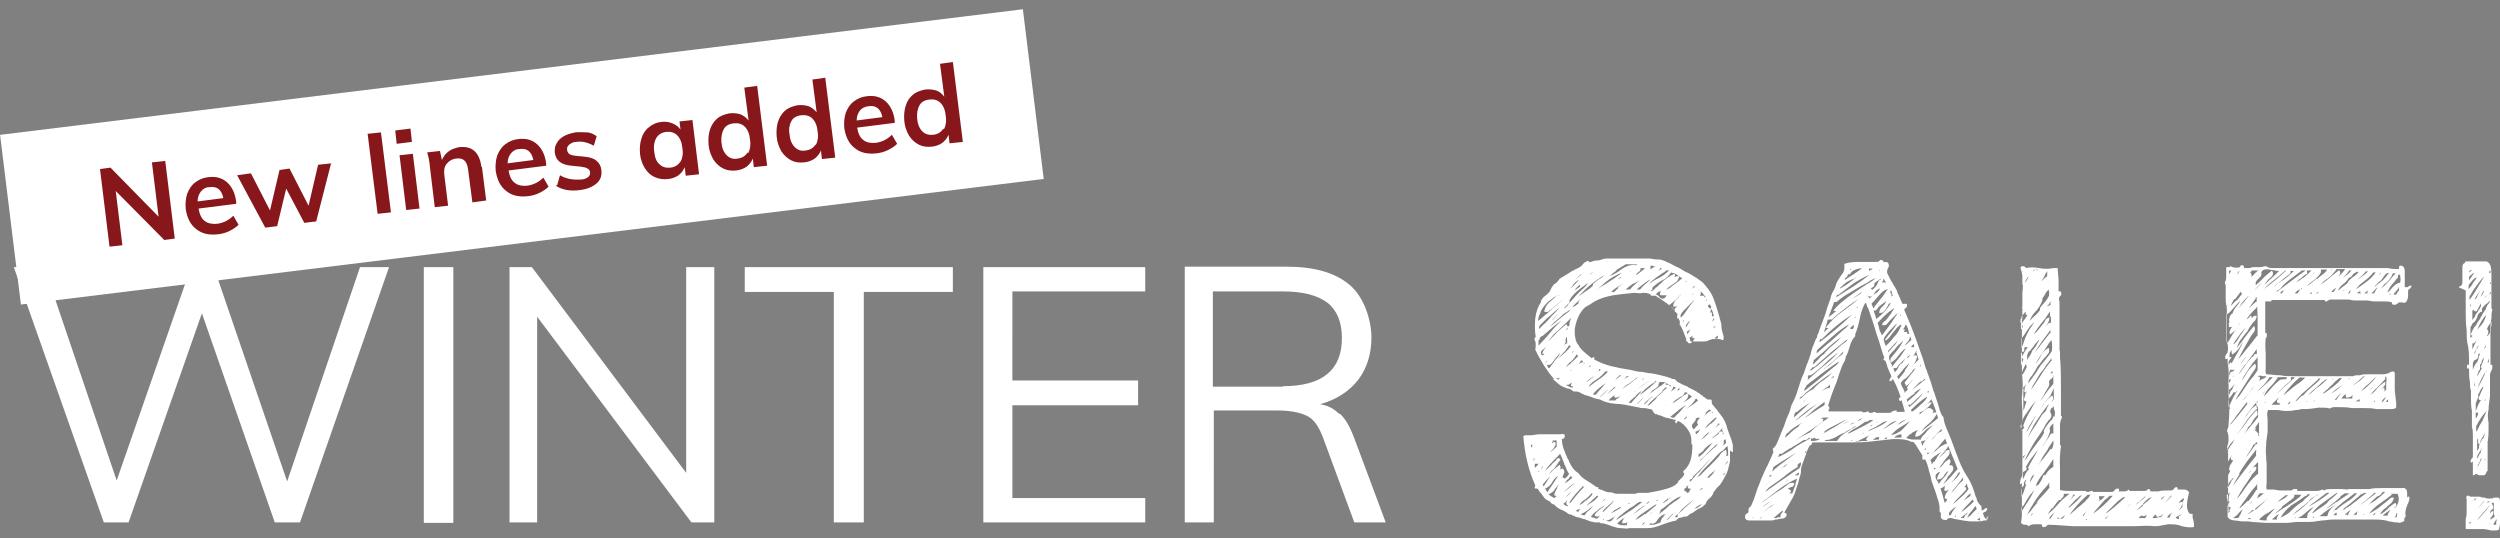
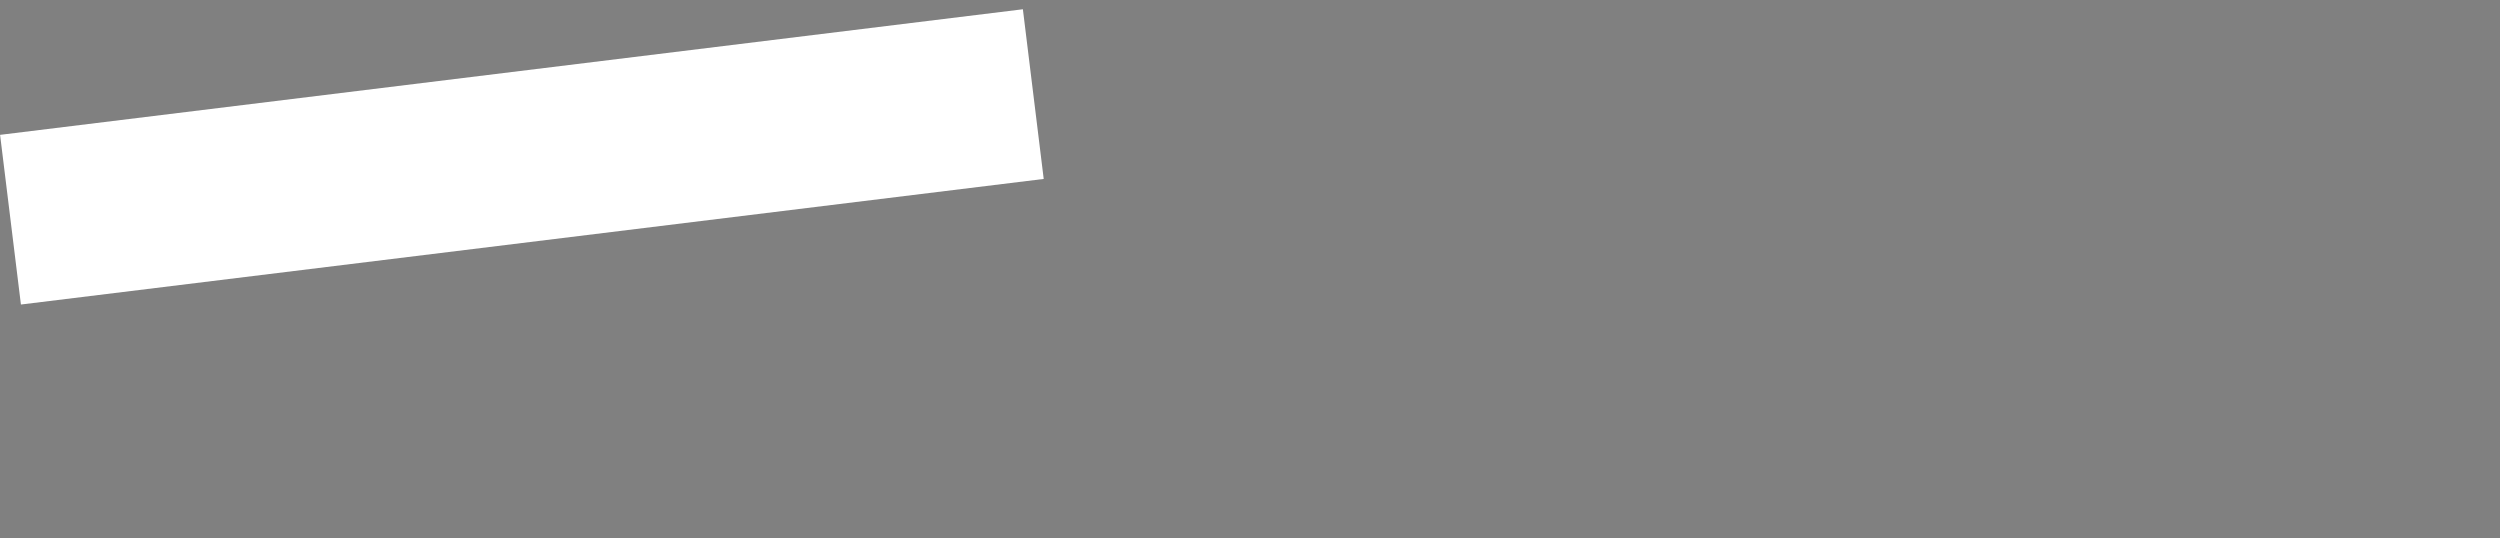
<svg xmlns="http://www.w3.org/2000/svg" id="a" version="1.1" viewBox="0 0 525 113">
  <rect x="0" y="0" width="525" height="113" fill="#808080" stroke="none" />
  <defs>
    <style>.st0{fill:#fff}.st1{fill:#87171a}</style>
  </defs>
-   <path class="st0" d="M60.3 101.1l-15.4-45h-4.8l-15.6 44.8L9.3 56.1H2.9l18.9 53.6H27l15.4-43.9 15.3 43.9H63l18.7-53.6h-6.1l-15.3 45zM89 56.1h6.2v53.7H89zM144.1 99.3l-32.4-43.2H107v53.6h5.8V66.5l32.4 43.2h4.8V56.1h-5.9v43.2zM156.4 61.3h18.7v48.4h6.3V61.3h18.7v-5.2h-43.7v5.2zM206.5 109.7h34v-5.1h-27.9V85.1H239v-5.2h-26.4V61.2h27.9v-5.1h-34v53.6zM281.2 86.9c-1.1-1.1-2.4-1.8-4-2 3.5-1 6.1-2.7 8-5.1 1.8-2.4 2.8-5.3 2.8-8.9s-1.5-8.5-4.6-11.1-7.5-3.8-13.3-3.8h-21.3v53.7h6.1V86.2h13.4c2.6 0 4.6.4 6.1 1.1s2.5 2.2 3.4 4.5l6.6 17.9h6.6l-6.8-18.2c-.8-2-1.7-3.6-2.8-4.6h-.2zm-11.8-5.7h-14.7v-20h14.7c4.2 0 7.3.8 9.4 2.4 2 1.6 3 4.1 3 7.4 0 6.7-4.1 10.1-12.4 10.1zM525 107.8v-2.3c0-.3 0-.8-.3-1h-1c-.2.2-.5.2-.9.2s-.6 0-1-.2c-.3 0-.6 0-1-.2h-2s-.2 0-.3-.2h-.5c0 .3-.2.5 0 .7v2.4c0 .6 0 1.2-.2 1.7v2.2h3.7c.5 0 1.1.2 1.7.3h.6c.4 0 .7 0 1-.2 0-.4.2-.8.2-1.2v-1.1-.7zm-2.6-2.3v-.2h.5c-.2 0-.3.2-.5.4v-.2zm-.7-.3c-.5.6-.9 1.1-1.4 1.6l1.3-1.6h.1zm-2.7 4.7h-.5v-.4.2h.4v.2zm.1-4.4zm.5-.4l-.2.2s.2-.3.3-.6h.4s-.3.2-.4.3zm.9 4.8zm1 0zm.9-1.9zm-.1-1.1c-.2.2-.4.5-.6.7-.2.3-.5.5-.7.8-.3.3-.5.6-.8.8.3-.4.5-.7.8-1l1.5-1.7c0-.2.2-.3.4-.4l-.2.2s-.2.2-.2.3-.2.2-.2.3zm.5 3.2s0-.2.2-.2l-.2.2zm.3-1.4l-.3.3.4-.4c.2-.3.3-.5.4-.7v-.6c-.3 0-.5.3-.7.5 0-.4.2-.6.4-.8.2 0 .4-.4.2-.9 0 0-.2 0-.3.2.3-.2.2-.5 0-.7h.5v1.5c0 .5 0 1 .2 1.4l-.9.6v-.4zm1.1.8v.7h-.6c0-.2.2-.4.3-.6s.2-.3.4-.6v.4zM517.8 61v4.2c0 1.4 0 2.7.2 4.1 0 1.2 0 2.3.3 3.5.2 1 .2 2.1.2 3.3s-.2.3-.3.4c-.2.3-.2.6 0 .9h.3c0 1.1 0 2 .2 2.9v.2c0 .5 0 1 .2 1.5v1.4c0 .9 0 1.9.2 2.9v3.4c.2.5.2 1 .2 1.7v4.4c0 .2 0 .4-.3.5 0 .2-.2.4-.2.6 0 .3.3.3.5 0V99.8c.2 0 .4 0 .6-.3.2 0 .4.2.7.3h1c.2 0 .4-.2.5-.5 0-.2.2-.4.3-.4V95.7 92.8c.2-1.1.2-2.1.2-2.8v-1.2c-.2-1.1-.2-2 0-2.8 0-.9.2-1.8.3-2.8v-4.6c0-.2.2-.5.3-.8.2-.3.2-.6.2-1 0 0 0-.2-.2-.2h-.2v-3.2V69c0-.7 0-1.4.2-2.1 0-.7 0-1.3.2-1.8l-.2-.4v-3.3-3.2c0-1.3 0-2.2-.4-2.8-.2-.3-.5-.5-.7-.5h-4.2s-.2 0-.3.3c0 0-.2.2-.3.2-.2.3-.2.7-.2 1.1v2.6c0 .4 0 .7-.3.9l-.4.2c0 .2.2.3.3.3l.5.2zm1.3 11.1h.4c.2-.2.4-.4.6-.7-.3.6-.6 1.3-.9 2V72zM522 78l-.3.8c-.3.7-.7 1.4-1 2-.2.3-.3.6-.5 1 .5-1.5 1.1-2.9 2-4v.2h-.2zm0 5.8s0 .3-.2.4v-.3h.2zm-.8-6.5c-.3.6-.7 1.2-1 1.7 0-.2 0-.4.2-.6 0-.4.2-.6.4-.8v-.9c0-.2.2-.3.3-.4 0-.5.2-.8.4-1 0 0 .2-.2.2-.3-.2.8-.5 1.5-.8 2.2h.3zm-.5-8.6c-.2.2-.4.4-.5.6.2-.5.4-.9.6-1.3s.3-.5.4-.7c.3-.5.6-.9.9-1.1-.3 1.1-.8 1.9-1.5 2.6zm-.5 4.3c0-.2.2-.3.3-.5 0 .3-.3.7-.5 1l-.2.5s0 .2-.2.3c0-.4.3-.7.5-1v-.2h.1zm-.8 1.4v.5-.5h.2-.2zm.1 5.3v-.8.7zm.1 1.3v-1.3c0 .4 0 .9.2 1.3h-.1zm-.3-3.4v-1.1c0-.5.2-.7.4-.9.3 0 .5-.3.7-.5 0-.6 0-.8.2-.8 0 0 .2 0 .2-.2 0 .2 0 .4-.2.6 0 .3-.2.8-.3 1.2-.5.5-.8 1.1-1 1.8zm.6 4.7v.3-.3zm.5.8c0-.2 0-.4.2-.5.2-.6.5-1.1.9-1.4v.2c-.4.7-.7 1.5-1 2.2v.2s.2.2.3.2h.2c-.4.6-.8 1.4-1.1 2.4v-1.7l.6-1.5zm-.5 4.8v-1.5s0 .3.2.3.2 0 .3-.2c0 .4 0 .7-.2.9 0 .2-.2.3-.3.5zm.4 10.3v-.4c.2-.3.4-.7.5-1 0-.3.2-.5.4-.7-.3.8-.6 1.5-1 2.1zm.7-3.4c0 .2 0 .3-.2.4-.2.4-.4.8-.6 1.1v-.5c.3-.6.7-1.2 1-1.7 0 .2-.2.5-.3.7zm.3-2.7c-.2.5-.4.9-.7 1.4 0 .5 0 .7-.2.9 0 0-.2.2-.2.3v-2.2c0-.2 0-.3.2-.4v.8c0 .3 0 .3.4.3 0-.5.3-1 .6-1.5.2-.3.3-.6.5-.8-.2.5-.3 1-.5 1.3h-.2zm.7 4.3l-.2.3v-.3-.3.3zm-.9-7.8c0 .3-.3.5-.4.8-.2.4-.4.9-.7 1.3v-1.2c.6-1.2 1.3-2.3 2.2-3.2-.3.8-.7 1.6-1 2.3zm.6-15.2v-.2c0-.3.2-.5.4-.7 0 .3-.3.6-.5.9zm.7 11.4h-.2v-.2.2h.1zm.3-9.7v.7c0 .2-.2.4-.3.4 0-.2.2-.5.2-.6 0-.2.2-.5.2-.7l-.1.2zm-.4-3.6zm.1-.1l.2-.2-.2.2zm.5-3v1.4c0 .2-.3.5-.5.7 0 0-.2 0-.2.2 0 0 0-.3.2-.4.2-.4.2-.8 0-1.1h-.2s.2-.3.2-.4 0-.2.2-.4l.6-.9v1h-.2zm.2-8.8h-.2c0-.2 0-.3.2-.3v.3zm-.1-2.7v.4h-.3s0-.3.2-.5zm-.1 4.7c0-.2.2-.3.2-.4v.4s-.3.2-.3.3v-.3zm-.7 2.2c.2-.2.5-.4.7-.7 0 .3-.2.6-.4.8-.2.2-.4.6-.5 1.1-.3.3-.5.7-.7 1 0 .2-.3.5-.4.7 0 0 0 .3-.2.4l-.6.9c0 .2-.2.4-.4.6-.3.4-.6 1-.8 1.5v.2s.2.2.3.2c0 .2-.3.3-.4.5v-2.3c.3-.4.4-.7.5-.9.3 0 .6-.5.9-1.1 0-.5.4-.9.7-1.2h.3v-.7s.2-.2.3-.4l.6-.6h.1zm-.1-7.4v.2-.2zm-.5 6.3c-.2.3-.4.7-.6 1.1v.5s-.2.3-.2.4-.2.3-.3.4c0 .2-.3.5-.5.8 0 0-.2.2-.2.4s-.2.3-.3.5c0 0-.2.3-.3.4v-2s.2 0 .3-.2c0 .2.2.4.3.4s.3 0 .4-.2c.4-.8.7-1.4 1.1-1.9l.6-.9s.2-.3.3-.5c0 .2-.2.5-.4.7zm-2.9 1.6V64h.2s0 .2-.2.4zm.8-1.2c.2-.4.4-.7.6-1 .2-.3.5-.7.7-1.1 0 .2-.2.4-.3.6 0 0 0 .3-.2.4 0 .2-.2.4-.3.7-.2 0-.4.2-.5.4zm2.1-2.1v.3c-.2.3-.3.6-.5.8l-.2.2.6-1.2h.1zm0-2.8c-.2.4-.5.8-.7 1.2-.3.4-.5.9-.8 1.3-.5.9-1 1.6-1.5 2.3v-.7c0-.2.3-.4.4-.7.3-.6.7-1.1 1-1.5.4-.6.9-1.2 1.5-1.9zm-1.5.1c-.2.4-.4.7-.7 1-.3.6-.6 1-1 1.4v-.5c0-.2 0-.4.3-.7.2-.2.3-.4.6-.7.2-.2.4-.4.6-.5h.2zm-1.2-1.6h.2l-.3.3s-.2.2-.3.2c0-.3.2-.4.3-.4zm-.4 1.4s.5-.4.7-.6c0 0 .3-.2.4-.3-.3.6-.7 1.1-1.1 1.7v-.8zM363.9 95v-1.5c-.2-1-.6-2-1.1-3.3-.3-1.3-.8-2.3-1.4-3-.6-.8-1.2-1.6-1.9-2.4 0-.5 0-.7-.2-.9h-.7c-.4-.3-.8-.5-1.1-.8-.3-.2-.5-.4-.8-.6-.1 0-.2 0-.3-.2-.5-.3-1-.5-1.5-.8-.2 0-.4-.2-.5-.3-.8-.3-1.4-.6-1.9-.9-.2 0-.4-.3-.6-.5s-.5-.3-.8-.2c0 0-.1-.2-.3-.2-1.1-.4-2.4-.7-4-1-.6 0-1.3-.2-2-.3-.8 0-1.5-.2-2.3-.4-1.4-.2-2.9-.5-4.1-.8-1.3-.3-2.5-.8-3.6-1.4V75c-.2 0-.4 0-.4.2h-.2c-.4-.4-.9-.7-1.3-1.1-.5-.4-.9-.8-1.3-1.4-.1-.2-.2-.4-.4-.6-.1-.2-.2-.4-.3-.7-.1-.4-.1-.7-.2-1.2v-1.1c.3-1.9 1-3.5 2.2-4.6.3-.2.6-.3.9-.5l.9-.6c1.2-.7 2.5-1.1 4.1-1.4 1.5-.2 3-.4 4.4-.5.6 0 1.2.2 1.7 0 .6 0 1.1 0 1.7.3 0 .2 0 .3.3.3h.8c.2.2.5.4.9.6.4.3.8.5 1.1.8.2 0 .4.3.6.4.5.4 1 .8 1.4 1.2v.3c.3.2.5.4.6.6-.1.2-.1.5-.1.8s.1 0 .2 0h.1c0 .2.1.4.2.5.1.3.1.5 0 .8.4.5.6 1 .8 1.5.2.6.4 1.1.6 1.5v.4c0 .2.2.2.3.3s.1.2.3.3c.3 0 .5 0 .7-.4h2.4c.4 0 .8 0 1.1-.3.2 0 .4 0 .6-.2h1.4c.2 0 .5 0 .7.2H361.9c.1-.4.1-.7 0-.9 0-.2 0-.3-.1-.4-.2-.7-.3-1.2-.3-1.6s-.1-.9-.3-1.5c-.4-1.5-.8-2.8-1.2-3.9-.4-1.2-1.1-2.3-2-3.3-.4-.5-.8-.8-1.4-1.2-.3-.2-.5-.4-.8-.5-.2-.2-.5-.3-.8-.5s-.7-.4-1-.5c-.4-.2-.7-.4-1-.6-.3-.2-.7-.4-1-.5-.4-.2-.8-.4-1.1-.6-.4-.2-.8-.3-1.1-.5-.4-.2-.8-.3-1.2-.4-.6 0-1.2 0-1.9-.2h-9.4c-.6 0-1.1.3-1.6.4h-.3c-.5 0-1.1.2-1.6.4 0-.2-.3-.3-.4-.3-.5.2-.8.4-1 .7s-.5.5-.8.7c-.6.3-1.1.5-1.6.8s-.9.6-1.4.9c-.1 0-.3.2-.5.3s-.4.2-.5.3c-.1 0-.2.2-.3.4l-.3.3c-.1.2-.3.3-.5.4-.1 0-.2.2-.3.3-.2.2-.4.5-.5.8s-.3.5-.4.7c-.3.3-.6.6-.9.8s-.6.6-.8 1v.3c-.6.8-1 1.9-1.2 3.4-.1 1.4-.1 2.7.1 3.8-.1.2-.2.3-.3.5.2.4.3.7.3 1.1s0 .8-.1 1.1c.6 1.3 1.2 2.3 1.8 3.3.6.9 1.2 1.8 1.9 2.6s0 .2.1.3v.2h.1c.3.2.5.4.7.6s.5.4.8.6c.5.3 1 .4 1.4.6.5 0 .9.3 1.2.6.6 0 1 0 1.3.2.1 0 .2 0 .3.2.3 0 .6.3.9.4h.2c.5.2 1 .3 1.4.5s1 .3 1.5.4c.9.5 2 .8 3.3.9 1.2 0 2.4.3 3.5.5.3 0 .7.2 1 .2s.7.2 1 .2h.5c.5 0 1 .2 1.6.3.1.2.2.3.3.5.1.2.3.4.5.5h.4s.1.2.2.2h.3c.6.3 1.1.5 1.7.6l1.6.4v.2c-.1 0-.2 0-.1.2 0 0 0 .2.1.3.2 0 .2-.2.3-.3l.2-.2c.9.4 1.6 1.1 2.1 1.9.5.7.7 1.5.7 2.3h-.1.1v.5s0 .3.2.3c0 1.2-.1 2.4-.4 3.3s-.8 1.7-1.5 2.2c0 .3 0 .5.2.5 0 .3-.2.6-.4.8l-.7.7c-.2.2-.2.2-.2.3s-.1.2-.2.3c-.6.6-1.5 1-2.8 1.3-1.1.3-2.2.5-3.4.7h-2c-.2 0-.4.2-.6.2h-3.2c-.7 0-1.2 0-1.7-.3-.5 0-.9 0-1.4-.2-.4-.2-.9-.4-1.3-.5s0-.2-.2-.4h-.3c-.8-.6-1.5-1-2.1-1.4-.7-.4-1.3-.9-1.8-1.6-.5-.3-.8-.6-1.1-1-.3-.4-.6-.9-.8-1.4 0-.2-.2-.4-.3-.6-.2-.5-.5-1.1-.7-1.7-.3-.7-.5-1.5-.5-2.4.3 0 .6-.2.6-.6s0-.3-.2-.4c-.1 0-.3-.2-.6 0h-4.6c-.6 0-1.1.2-1.6.2h-.9c-.3 0-.6 0-.8.2.3 3.8 1.1 7.2 2.5 10.3v.2s-.1 0-.1.2 0 .2.1.3h.5c.2.4.5.8.8 1.1.2.3.4.5.5.7.2.2.3.4.5.5.1 0 .3.2.5.3.2 0 .4.2.4.2s0 .2.2.3c.1 0 .2.2.4.2s.2 0 .3.2c.5.5 1 .8 1.5 1s1 .5 1.5.9c.3 0 .5 0 .8.3h.2c.2 0 .3.3.6.3.6 0 1 .3 1.5.4.2 0 .3 0 .5.2.3 0 .6.2.9.3.3 0 .7.2 1 .2h1s.1.2.2.2h.5c.7.2 1.3.4 1.8.6.7.2 1.2.4 1.8.4.7 0 1.3.2 1.8 0h4c.9 0 1.9-.3 2.9-.7 1-.4 2-.7 3-.9.2-.3.5-.5.8-.6.2 0 .5 0 .7-.2h.4c.4 0 .7-.3.9-.5.1 0 .2-.2.4-.2s.3-.2.5-.3c.4-.3.8-.6 1.3-.8.5-.2.9-.6 1.2-.9.1-.4.3-.7.6-1 .3-.2.6-.5.8-.9.1 0 .2-.3.2-.4s0-.2.1-.2c.2-.3.4-.5.6-.8l.7-.7c.5-.7 1-1.6 1.4-2.4.1-.3.3-.7.4-1.3.2-.7.3-1.1.3-1.4v-2.1l.6.4zm-1.5-2.8v.3s0 .3.1.5c-.4.3-.7.6-1.1.9.3-.2.5-.5.6-.8v-.6s.1-.2.3-.2h.1zm-.8-2.2v.2c.1 0 .1.2.1.2s.2.5.3.8h-.2V91s0-.4-.2-.4c-.3 0-.5 0-.6.3 0 0-.1.3-.2.3-.5.3-.9.7-1.4.9 0 0-.2 0-.2.2.2-.2.5-.5.8-.7.7-.5 1.3-1.1 1.7-1.8v.2zm-1.1-2.2c-.4.5-.8.9-1.2 1.2h-.1c-.4.4-.8.7-1.2 1 .3-.4.6-.8.9-1.1h.1c.4-.5.9-.9 1.3-1.2h.2zm-.9-1.1h-.1v-.2s.2 0 .2.2h-.1zm-1.5.1c.2-.3.5-.5.9-.8.1 0 .3.3.4.3h-.2c-.4.2-.7.4-.9.7-.1 0-.3.3-.4.4.1-.2.2-.4.4-.6h-.2zm.8 4.1c.9-.6 1.5-1.3 2.1-2.1 0 0 0 .2.1.3-.8.6-1.6 1.2-2.2 1.8s-1 1-1.7 1.5c.5-.6 1-1.2 1.6-1.6h.1zm-1.4 4s.4-.6.6-.8c.4-.4.8-.7 1.2-.9.3-.2.5-.3.7-.6-.5.5-.9 1.1-1.4 1.6-.6.7-1.2 1.3-1.9 1.8v-.7c.4 0 .6-.3.7-.5zm3.2-1.8c-.2.5-.4.8-.8 1-.4.3-.8.7-1.2 1.1-.4.3-.8.7-1.1 1-.2.3-.5.6-.7.7 0 0 .2-.2.2-.3l.6-.6c.3-.3.6-.5.8-.8.3-.2.5-.5.7-.7.5-.4 1-.9 1.5-1.4zm-4-.8c.2 0 .4-.3.6-.4-.2 0-.3.3-.5.4h-.1zm.5-2.3c-.1 0-.2.3-.3.4-.2.3-.4.6-.7.8l-.1-.2s0-.2-.1-.3c.5-.2.9-.4 1.2-.7zm-2.7-7.2c.3 0 .5.3.8.5-.6.5-1.1.8-1.6 1.1h-.1c.2-.2.5-.4.6-.6.1 0 .2-.3.3-.5v-.5zm-.7-.4h.3c.1 0 .2 0 .3.2-.8.4-1.4.9-2.1 1.4-.4.3-.8.6-1.2.8h.1c.3-.5.6-.8 1-1 .4-.3.7-.5 1-.6.2 0 .5-.4.6-.9zm-2.4-1.2c.2 0 .4.2.6.2l-1.2.9c.3-.3.5-.7.6-1.1zm-1-.5c.2.2.4.2.6.4h-.4s0-.2-.1-.3h-.7v-.3c.2 0 .4 0 .5.2zm-2.1 0c0-.2.2-.3.2-.5.5 0 1 0 1.4.2h-.3c-.7.6-1.5 1-2.1 1.5-.4.3-.8.6-1.1.9.2-.2.4-.5.6-.8.4-.2.8-.5 1.1-.8.2 0 .2-.4.2-.5zm-.8-.4s0-.2.1-.3h.3c-.7.7-1.3 1.3-2 1.8-.5.4-1 .8-1.6 1.2.3-.4.7-.8 1.1-1.2.6-.5 1.2-1 2-1.5h.1zm-2.4-.8h.2c-.1 0-.3.3-.5.4 0 0 .2-.2.2-.4zm.2 1.1h.1c.3-.3.5-.4.8-.6.1 0 .2-.2.3-.2-.7.5-1.5 1.1-2.3 1.7l-.3.2c-.3.3-.7.6-1 .8.1 0 .3-.3.5-.4.6-.5 1.3-1 1.9-1.5zm-2 .5h0zm-1.6-2.1h.4c-.4.2-.7.4-1 .6.2-.2.4-.5.6-.7zm-3-.5zm-2.9-.6v-.4h.3c0 .2-.2.4-.4.5l-.2.2s.1-.2.2-.3h.1zm-1.1-.7h-.2.2zm-4.4-3.5s.1 0 .1.2c-.2.2-.4.4-.5.6.2-.2.3-.5.4-.8zm1.2-10c-.4.3-.7.6-1.1.7h-.2c.6-.6 1.3-1.2 1.9-1.8l.6-.6c-.5.4-.9.9-1.3 1.5h.1zm1.6-1.7l.8-.8c-.2.2-.5.5-.8.7zm1.7.2c-.1 0-.2.2-.3.2.1 0 .3-.2.4-.2h-.1zm1.9-.8h.1-.1zm3.1-.8h-.1l-.6.6c-.2.2-.4.2-.7 0 .5-.4 1-.8 1.7-1.2.3-.2.5-.3.8-.5l-1.2.9h.1zm.1-2.1c.1 0 .2-.2.4-.3h.3c-.1 0-.2 0-.3.2-.1 0-.2 0-.3.2h-.1zm2.5 2.3h-1c.4-.4.9-.8 1.5-1.2.6-.2 1.1-.5 1.5-.8l-.8.7c-.5.4-1 .9-1.4 1.4h.2zm-.1-3.8l.5-.3h-.1c-.1 0-.2.2-.3.3h-.1zm7.5 5.2v.2h-.1c-.2.3-.3.3-.4.3-.4 0-.6 0-.8-.3-.2-.3-.5-.5-.8-.6.3-.3.5-.5.8-.6.2 0 .5-.3.7-.4h-.1c-.3.2-.5.5-.5 1l.1.2h1.3s-.1.2-.2.3zm3.8 5.3h-.2v-.2h.2zm.4 1c.1-.4.4-.7.7-1h.2c-.3.4-.5.6-.6.9 0 0-.1.2-.2.2h-.1zm.4 1.8c0-.2-.1-.4-.2-.6.3-.2.6-.4.8-.6-.2.4-.4.7-.6 1.1zm1.4.8l-.3.6h-.5s-.1-.3-.1-.4 0-.3-.2-.4c.3 0 .5-.2.7-.4v.4c.2.2.3.2.5 0v.2h-.1zm4.7-1.7zm.2 1.1c.1.2 0 .4 0 .6h-.6s.1-.2.2-.3c.1 0 .2-.2.3-.3h.1zm-.5-2v.2c-.1 0-.2 0-.4.2 0-.2.2-.3.3-.4h.1zm-.2-1.4l-.6.6c.1 0 .2-.3.3-.5.1-.2.2-.4.2-.5v.3h.1zm-1.3-2.8c0-.2.1-.3.3-.4.2.2.3.4.4.6h-.1v.3c.2.3.3.5.4.8 0 .3.2.5.2.8h-.4v-.8h-.4l.1-.2c.2-.4 0-.6 0-.7h-.3v-.2h-.2zm-.3-1.5l.1.2s-.1.2-.2.2c0 0 .1-.3.1-.4zm-.2 8.5l-.2.2s.1-.2.2-.2zm-2.3-11.1c-.2.2-.5.3-.7.5.2-.2.4-.4.5-.6h.2zm-.4 1.8c.3 0 .5-.4.7-.6.2-.2.4-.3.6-.5.5.4 1 .9 1.4 1.5h-.3v-.3h-.7-.2c.2-.3.2-.6.1-1v-.2h-.2c-.6.3-1.2.7-1.7 1.1.1 0 .2-.3.4-.4v.3zm-1.3-3s-.1.2-.2.2V59h.2zm0 4.2l-.2.2.1-.2h.1zm0 1.4c.1-.2.3-.3.5-.5.2-.3.5-.5.7-.7s.3-.3.5-.4c-.5.5-.9 1-1.3 1.6-.5.8-1 1.5-1.6 2.1-.2-.3-.1-.5.1-.9.3-.4.6-.7.9-1l.3-.3h-.1zm-1.5-2.4c-.1 0-.2.3-.4.4-.1 0-.2.3-.4.4-.2.3-.4.6-.5 1v.4h.1c.3 0 .6 0 .8-.2-.3.3-.5.5-.7.8-.2 0-.4-.3-.5-.4-.2-.2-.4-.4-.6-.5.7-.5 1.3-1 1.7-1.5.3-.3.6-.6 1-.9l-.7.7.2-.2zm-1.7-4.9c.5 0 .9.2 1.3.5.3.2.6.5 1 .6-.7.6-1.2 1-1.8 1.4-.5.4-1 .8-1.6 1.1.1-.2.4-.4.6-.7.2 0 .4-.2.6-.4.2 0 .4-.2.6-.4.5-.2.7-.6.9-1.2V58h-.1c-.3 0-.5 0-.8.2V58c.1-.2.1-.3-.1-.5-.5.2-.9.5-1.4.8-.4.3-.9.6-1.3 1.1-.2.2-.4.3-.6.5-.1.2-.3.4-.6.5-.1.2-.3.4-.6.6-.1 0-.3.2-.4 0s.1 0 .3-.2v-.4c.6-.6 1.3-1.1 2-1.5.9-.4 1.5-1 2-1.8v.2zm.5 1.3h.1-.2.1zm-1.4-1.8h.4c-.7.7-1.4 1.2-2.2 1.6-.7.3-1.4.8-2.1 1.3 0 0 .1 0 .2-.2.3-.3.6-.6 1-.9.3-.3.7-.5 1.1-.8s.7-.5.9-.6c.3-.2.5-.3.6-.5h.1zm-2 .2c.1 0 .2-.2.4-.3v-.2h.1v-.2h.4c-.2.3-.5.5-.9.7zm-1-1.1h.6c-.2 0-.3.2-.5.3-.2 0-.4.2-.6.4v-.8h.5zm-.5 2.8c-.2.2-.5.5-.8.7-.5.4-1 .9-1.4 1.4h-.7c.5-.5 1-.8 1.6-1.3.4-.3.8-.6 1.3-.8zm-2.2-1.9h.1v-.5h1c-.6.5-1.2 1-1.9 1.5 0-.2.1-.4.3-.5.2-.2.3-.3.5-.4zm-4.8-1.4zm-.2 1.3c.6-.3 1.3-.8 2-1.2h2.5c-.2 0-.3.2-.4.3 0 0 0-.2-.1-.2-1.2 0-2.2.4-3.1 1.1-.6.5-1.4.9-2.2 1.3.4-.5.8-.8 1.4-1.2zm-1.8-1.2h.2-.2zM341 57c-1.3 1-2.5 1.8-3.6 2.5-.7.4-1.4.8-2.1 1.4.6-.5 1.2-1.1 1.8-1.6 1.2-1 2.5-1.7 4-2.2zm-5.6-.5h-.2.2zm-.4.3zm-1 .7c.2-.2.5-.3.7-.5-.3.3-.6.5-.9.8l.2-.2zm2.7.5c-.2.2-.4.4-.7.5-.5.3-.9.6-1.3 1-.1 0-.2.2-.2.4 0 0 0 .2-.2.3-.3.3-.6.5-.9.7-.4.3-.8.5-1 .7-.4.3-.7.5-1 .8 1.5-1.8 3.3-3.3 5.5-4.6l-.2.2zm-3.3 1.5c-.1.3-.4.6-.8 1-.6.5-1.1 1-1.4 1.3s-.5.6-.8.9c-.3.3-.5.6-.8.9-.1 0-.2.2-.3.4 0 0-.1.2-.2.3-.1 0-.3.3-.5.4-.1 0-.3 0-.4.2.6-.5 1-1 1.4-1.4V63c.6-1 1.3-1.6 1.9-2.1.5-.4 1-.8 1.6-1.2l.3-.3zm-4.6 11.8v-.2q-.1 0 0 0s.1 0 .1-.2l.1-.2c0 .2.1.4.1.6v.8c-.2 0-.4.2-.6.3.1-.2.2-.4.3-.5 0-.2 0-.4-.2-.4h.2zm.3-2.1c-.1 0-.2 0-.4.2.2-.2.3-.4.5-.6 0 .2 0 .3-.1.4zm0-.9s-.1 0-.1-.2h-.1c-.9.8-1.7 1.4-2.3 2.1l-1.5 1.5c.6-.8 1.2-1.6 2.1-2.3 1.1-1 2-1.9 2.8-2.7-.2.4-.3.7-.4 1.1 0 .3 0 .5-.1.7h-.4zm.4-2.9c-.8.6-1.6 1.2-2.4 1.9-.5.5-1.1.9-1.6 1.3.4-.4.7-.8 1.1-1.1.6-.5 1.2-1 1.8-1.6l1.4-.9h.1c-.1 0-.3.2-.4.4zm-3.7 2c.5-.6 1-1.1 1.5-1.6-.3.3-.5.6-.8.9-.2.3-.5.5-.8.8zm4.9-6.5c.1-.2.3-.4.5-.6.2-.2.5-.5.8-.7 0 0-.1 0-.2.2v.4c-.1 0-.3.2-.4.3-.1 0-.3.2-.5.3 0 0-.1 0-.2.2zm1.3-3.3h.2c.2-.3.5-.5.7-.6-.1 0-.3.2-.4.3-.6.5-1.1 1-1.7 1.4.4-.4.8-.7 1.2-1.1zm-1.4.4zm-3 4.1l.5-.5.3-.2s.2 0 .3-.2c.2 0 .4 0 .5-.2.4-.3.8-.6 1.1-1.1.2-.4.6-.7 1-1h.2c.3-.2.5-.4.7-.7-.3.3-.5.6-.8.8l-.7.7c-.2.3-.5.5-.8.8h-.3c-.6.3-1 .7-1.6 1.1-.2.2-.5.4-.8.6 0 0 .1-.2.2-.2h.2zm-4.1 3.4c.3-.6.7-1.2 1.1-1.6.4-.5 1-.9 1.4-1.2.4-.3.7-.5 1-.8-.4.5-.8.9-1.3 1.3-.7.5-1.2 1.2-1.4 2.1l.1.2h.7s.2-.2.2-.3h.1c.6-.4 1.1-.9 1.6-1.3.4-.3.7-.6 1-.9-.2.3-.5.5-.8.8-.5.4-1 .9-1.4 1.2-.5.5-1 .9-1.5 1.3-.4.4-.8.7-1.3 1.1 0-.6.2-1.2.5-1.7zm-.2 2.8h.1l.8-.8.6-.6c.5-.4 1-.8 1.6-1.4.4-.3.7-.6 1.1-.9-.2.3-.5.6-.8.9-.5.5-1 1-1.4 1.5-.4.4-.7.8-1.1 1.1l-.6.6-.4.4c0-.4 0-.6.2-.8h-.1zm0 3v-.2c.1-.3.4-.5.7-.6l2.1-1.8c.6-.5 1.2-1 1.8-1.4-.8.8-1.6 1.6-2.3 2.5-.4.5-.9 1-1.3 1.5-.4.4-.8.8-1.2 1.3v-1.2h.2zm.8 3.3h-.3c-.3-.4-.3-.7 0-1 .2-.2.5-.4.7-.6l.2-.2c-.3.4-.6.8-.8 1.3v.2H324.2c.1 0 .2 0 .3-.2-.2.2-.3.4-.5.5zm.5 1.5c0-.2.2-.3.3-.4-.1.2-.2.4-.3.5zm1.4 2zm-.7-.8c-.2 0-.3-.3-.4-.5v-.2c.6.2 1-.3 1.2-.6.4-.6.7-1 1.1-1.4.1-.2.3-.3.4-.4-.2.5-.5.9-.9 1.3-.1 0-.2.3-.3.4-.4.5-.7 1-1.1 1.5zm2.3 1.9c-.1.2-.2.3-.3.5-.2 0-.5-.2-.6-.4v-.2q-.1 0 0 0v.2c.2.2.5.2.8 0h.1zm-.4-3.8c.2-.4.5-.7.9-1.1.5-.5 1-1.1 1.4-1.8.2 0 .3.2.4.4-.2 0-.3 0-.4.3-.1 0-.2.3-.4.4-.4.4-.8.8-1.2 1.1-.2.2-.4.3-.6.5v.2zm1 5.1zm2.2-.8c-.2.3-.4.7-.5 1.2v.2h.4s0 .2-.1.3c-.4 0-.7-.2-1-.4h-.1s-.2 0-.2-.2h.4c.2 0 .4-.2.6-.4h.2c.1 0 .3-.3.5-.5h-.2zm.1-2.5c-.3.4-.6.6-.9.9.2-.2.3-.4.5-.5.1 0 .3-.2.4-.3zm-.6-.9c-.3.2-.6.4-.8.6-.1 0-.2.2-.3.2.3-.4.6-.8 1-1.1.5-.4.9-.9 1.3-1.6 0 0 .2.2.3.4-.5.5-.9.9-1.5 1.4zm2.5-.3c-.4.2-.7.3-.9.5s.2-.2.3-.4c.1-.3.2-.4.3-.4s.3 0 .3.3l.1.2h-.1V76zm0 .7q0-.2.2-.3v-.2h.2s-.2.3-.4.4zm.2 1.3c0-.2.1-.2.2-.3.2-.2.4-.3.6-.4s.3-.3.4-.5h.4c-.4.2-.7.4-1 .6-.2 0-.4.3-.6.5zm.5 2.3c.2-.2.4-.5.7-.7.4-.3.8-.5 1.1-.7l-1.5 1.2c-.1 0-.2.2-.4.3zm.5.9c.4-.6.8-1 1.5-1.4.9-.6 1.5-1.1 2-1.8h.6c-.7.8-1.5 1.4-2.1 1.8-.4.3-.8.5-1.1.8-.3.2-.5.4-.8.6h-.1zm1 1.6h-.1c.5-.6 1-1.1 1.7-1.6.3-.2.6-.5 1-.7-.2.2-.5.5-.7.8-.5.5-1 1.1-1.4 1.6h-.5zm1.9.2c-.1 0-.2.2-.4.4h-.1c.4-.5.8-.8 1.2-1.2.2-.2.4-.3.6-.5-.1 0-.2.3-.4.4l-.9.9zm2.6-1.7h.2l-1.8 1.5c.5-.6 1-1 1.5-1.5zm.5 2.4c-.1 0-.3.3-.4.4h-1.4c.3-.4.6-.7 1.1-1 .1 0 .2-.2.3-.3l-.2.4s0 .3.2.3h.1c.4 0 .7-.2 1-.4l-.7.7zm-.4-4c.1 0 .2-.2.4-.4 0 0 .4-.3.5-.5h.4l-1.2.9zm2.7 1c.6-.5 1.3-.9 1.8-1.4h.2c-.5.4-.9.7-1.3 1l-.5.4c-.5.3-1 .7-1.5 1 .4-.4.8-.7 1.2-1zm.6 3.9h-.6.1c.2-.2.3-.4.4-.5.3-.2.5-.4.8-.7.1 0 .3-.2.4-.4.4-.4.7-.7 1.2-.9-.3.3-.6.7-.9 1-.5.5-1 1.1-1.4 1.6zm1.4.2h-.1c.4-.5.9-1 1.4-1.4.2-.2.4-.3.5-.5-.1 0-.2.2-.4.4l-1.4 1.5zm1.2.2c.4-.5.8-.9 1.2-1.2.2-.2.5-.5.8-.7-.2.3-.5.5-.8.8-.1.2-.4.5-.6.7s-.3.3-.5.3h-.1zm2.9-1.5h-.1c-.1.2-.2.3-.3.4-.4.4-.9.8-1.3 1.2h-.3c.3-.4.8-.9 1.4-1.4s1.1-1 1.7-1.5V82c.1 0 .2-.2.3-.3.1 0 .2-.3.3-.3h.4c-.2.2-.4.4-.7.6-.5.6-1 1-1.5 1.4zm1.4 2l-.2.2h-.1s-.1.2-.2.2c.1 0 .3-.2.4-.3.4-.3.7-.6 1.1-.9-.3.3-.7.6-1 .8zm.4-1.3c.2-.2.4-.3.5-.5.6-.5 1.2-.9 1.9-1.4l.2-.7h.5c-.6.5-1.1.9-1.8 1.4l-.3.2c-.3.2-.7.5-1.1.7zm2.5 2.7c-.2.3-.5.5-.7.8h-.4s-.2 0-.4-.2l1.5-1.2.2-.2c.5-.4 1-.7 1.6-1.1-.4.4-.8.8-1.1 1.2-.2.3-.5.5-.7.8zm.7 1c.2-.3.4-.5.6-.7 0 0 .2-.2.2-.3-.1 0-.2.3-.3.4-.2.3-.4.4-.6.5zm1.3-.3l-.3.3s-.2.2-.4.2c0 0 .1-.2.2-.3 0 0 .2 0 .2-.2l.2-.2v.2zm.7-2.3c-.3.2-.7.4-1 .7.2-.2.4-.4.7-.6.6-.5 1.1-1 1.4-1.7.1 0 .2 0 .3.2 0 0 .1.2.2.2-.6.5-1.1.9-1.6 1.2zm.6 4.8l-.3-.5c0-.4.1-.6.3-.7.1-.2.3-.4.5-.7V88c0-.2.2-.2.5-.3h.3v.2c-.1 0-.2.2-.3.3-.1.2-.2.3-.2.5s0 .3.2.3c0 .2-.1.3-.3.5-.2.2-.3.3-.5.6h-.2zm-.3 10.5s.2-.5.4-.7c.8-.7 1.5-1.4 2.2-2.2.5-.5 1-1.1 1.7-1.7-.4.4-.8.8-1.2 1.3-.6.6-1.1 1.2-1.6 1.9-.2 0-.4.3-.6.5l-.2.2c-.1.2-.2.3-.3.4-.2.2-.3.4-.5.6s-.2.2-.4.2c0-.2.1-.4.3-.5h.2zm1.5 1.6l-.6.9c-.1 0-.2.2-.3.3.4-.4.7-.8 1-1.1h-.1zm-1.3 1.3zm-1.4-1.1v-.2s.3-.2.5-.3c0 0-.1.2-.2.3 0 0 0 .3.2.4h.5c-.2.2-.3.5-.4.8-.2 0-.3 0-.4.2l-.1-.2s-.1-.3-.5-.3c0-.3 0-.5.2-.6h.2zm-3.8 2.5c.2-.3.5-.5.8-.6h-.1c-.5.5-1 .9-1.6 1.3h-.2c.3-.3.7-.6 1-.9h.1zm-1.6 2.2c.2-.2.4-.3.6-.4l1.5-1.2c.6-.5 1.4-1 2.2-1.3-.2.4-.6.7-1.1 1-.4.2-.7.5-1.1.8-.2 0-.4.3-.5.4-.4.4-.8.7-1.2 1-.3.2-.5.4-.8.7.2-.2.3-.5.4-.8v-.2zm-.6-1.9h-.2v-.2h.2zm-1.8.2h.1c-.1 0-.3.3-.5.4h-.2c.2-.2.4-.3.5-.5h.1zm-5.9 0zm0 1.3c.3-.2.6-.3.9-.5.3 0 .5-.2.6-.4s.3-.2.4-.2l-.2.2h-.2c-.1 0-.3.2-.5.2-.6.4-1.1.7-1.8 1.1-.5.3-.9.5-1.3.7.3-.3.6-.6 1-.8.3-.2.6-.3.9-.5h.2zm-1.5-.4c.2 0 .4-.2.5-.4l-.2.2c-.4.2-.7.4-1 .6s.2-.2.3-.2c.2 0 .3-.2.5-.3zm-3-.4l1.1-1.1h.2c-.4.3-.8.6-1.1.9-.1 0-.2 0-.3.2h.1zm-.4-1.8s.1 0 .1.2c-.5.6-1 1-1.5 1.3l-.9.6c.2-.3.5-.5.7-.7l.7-.7c.3-.2.5-.5.8-.7zm-2.4-.9s.1-.2.2-.3c-.1.2-.3.4-.5.6 0 0 .1-.2.2-.3zm1.1.4h.2v.2c-.3.5-.8.9-1.3 1.3h-.1c-.4.4-.8.7-1.3 1 .2-.5.5-.8 1-1.1.6-.4 1-.8 1.5-1.4zm-2.4.9c.1-.2.3-.4.5-.5h.2-.2c-.2.2-.4.3-.6.5h.1zm-1-2l-1.2 1.2-.8.8c.3-.5.7-.9 1.2-1.2.3-.2.6-.5.8-.7zm-.1-1.1l-.2.2-.2.2-1.4 1.2c-.1 0-.3.2-.5.4.2-.3.5-.5.8-.8l.2-.2c.4-.4.9-.7 1.3-1zm-1.5-.6c.2-.3.4-.5.6-.8.2 0 .3.2.4.3-.4.4-.7.6-1.1.9-.1 0-.3.2-.5.3.1-.2.2-.3.3-.5.1 0 .2-.3.3-.4v.2zm-3.6-5.9c.5-.5.9-1 1.1-1.6 0-.3-.1-.5-.4-.5-.1 0-.2.2-.4.3 0-.2.2-.4.2-.6h.8v1.3c-.4.4-.8.7-1.2 1.1l-.2.2.2-.2h-.1zm-1.2 2.2s-.1.2-.2.3c0 0 .1-.2.2-.3zm-.7-2l-.2.2s.1 0 .1-.2h.1zm-2.2-1.5v-.2H321.8v.3c-.1 0-.2.2-.3.3v-.4zm.3 1.5h-.1.2-.1zm.2 1.8v-.3c0-.2.2-.3.3-.4 0 0 0 .2-.1.3-.1 0-.2.3-.2.4zm.3 1.2v-.7h.6s.2 0 .3-.2c-.2.4-.5.7-.8 1h-.1zm1.2.2c-.1.4-.3.7-.6.9v.4-.5c.4-.3.6-.6.9-1l.3-.3c-.1.2-.2.4-.4.6h-.2zm.6 3.7s-.1 0-.1-.3c.4-.4.6-.8 1-1.1l.5-.5c-.1.2-.2.4-.4.6-.3.5-.6.9-.9 1.4h-.1zm.8 1.3c-.1-.2-.3-.4-.4-.7.7-.3 1.2-.8 1.5-1.4.3-.5.7-1 1.2-1.3-.3.5-.6 1-1 1.6-.3.4-.6.9-.9 1.3l-.3.5h-.1zm2.1-.8c-.3.5-.5.9-.6 1.4 0 0 0 .2.1.2h.3v.2c-.1 0-.3.2-.4.3-.5-.3-.9-.5-1.2-.8.7-.3 1.2-.7 1.4-1.2.2-.3.5-.6.8-.9-.1.2-.3.5-.5.8h.1zm1.1-2.3c.2-.5.3-.7.4-1 0-.3 0-.6-.4-.8-.2 0-.5.2-.6.4.3-.4.3-.8 0-1.2-.6.5-1 .8-1.4 1.2l-.8.8c.2-.4.6-.8 1-1.1.2-.2.3-.5.5-.7.1-.2.3-.4.4-.6.1-.3.4-.4.5-.7-.1 0-.2-.3-.3-.3-.2 0-.4 0-.6.4-.1.2-.2.2-.3.3-.2.2-.5.4-.7.7l-.6.6-.7.7c.3-.6.7-1.1 1.2-1.6.6-.7 1.3-1.3 1.9-2 .4.7.6 1.3.9 2.1v.2h.1c.3.7.5 1.4.9 1.9-.2.4-.5.7-.9 1l-.5-.3zm1.1 6.1c-.3 0-.6-.2-.9-.5.3-.2.6-.5.8-.7 0 .2-.1.3-.2.4 0 .4.2.6.5.7h-.2zm1.1.6v-.2.2zm.5-.8zm-1.1-.4l-.1-.2c.4-.7.9-1.3 1.3-1.8.5-.5 1-1.1 1.5-1.6.1 0 .2 0 .2.2-.7.7-1.2 1.3-1.7 1.9l-1.2 1.5zm1.7 1.8c-.2 0-.3-.2-.5-.3.2 0 .5-.2.7-.3.2 0 .3 0 .4-.2-.2.2-.4.4-.5.7h-.1zm2.2-.3c-.3.3-.6.6-.8 1-.3 0-.5 0-.8-.2h-.1c.7-.3 1.2-.6 1.7-1 .3-.3.6-.5 1-.8-.2.2-.4.5-.6.7l-.3.3h-.1zm2.6-.4c-.5.4-1 .8-1.3 1.3v.2c.4.2.7.3 1 0h.1c-.2.2-.4.4-.5.6-.4 0-.6 0-.8-.2-.2 0-.4 0-.6-.2.4-.6.9-1 1.5-1.4l.2-.2c.4-.3.8-.5 1.2-.8-.2.2-.4.5-.8.7zm.5 2.4h-.1s.1-.2.2-.2v.2h-.1zm-.1-1.7v-.2c.3-.3.6-.7 1-1s.8-.7 1.2-1.1h.1c-.5.7-1.1 1.2-1.6 1.7l-.6.6h-.1zm2.3 1.3c-.2.2-.4.5-.7.7-.3 0-.6 0-.9-.2.5 0 1-.3 1.4-.6.3-.2.5-.3.7-.5l-.2.2c-.1 0-.2.3-.4.4h.1zm2.8 1.5h-1.1c-.3 0-.6-.2-1-.3.4-.5.8-.8 1.2-1.1.2 0 .4-.2.5-.3-.2.2-.3.4-.5.6-.1.3-.2.5-.1.7h.1c.3 0 .6 0 .9-.2h.1s-.2.3-.2.5h.1zm.3-2.8c-.9.6-1.8 1.2-2.6 1.7 0 0 .1-.2.2-.3.1-.2.3-.3.5-.5 0 0 .2-.2.3-.2.4-.4.8-.7 1.2-1 .1 0 .3-.2.4-.3.3-.2.6-.4 1-.6.3-.2.6-.5.9-.7h.1c.1-.2.3-.2.5-.2h.4c-1 .8-1.9 1.4-2.7 2h-.2zm3.3-1.3l-.2.2c-.7.6-1.4 1.1-2.1 1.6.4-.4.8-.8 1.2-1.1.4-.2.7-.5 1.1-.8zm-2.3 4.1l.2-.2h.1c-.1 0-.2.2-.4.2zm2.4-.5l-.2.2-.2.2h-.2c.2-.2.3-.4.5-.5h.1zm0-1.9c-.6.5-1.2.9-2 1.3.5-.6 1-1.1 1.7-1.5.9-.6 1.7-1.2 2.5-1.7 0 0 .2 0 .2-.2v.3c-.6.5-1.1.9-1.7 1.4-.2.2-.4.3-.6.5h-.1zm1.6-.3c-.2.2-.4.3-.6.5 0 0-.2 0-.3.2.3-.2.6-.5.8-.7h.1zm2.4.9c-.4.2-.6.7-.7 1.2-.4.2-.8.3-1.3.5h-1.1l.2-.2.2-.2.2.2c.6 0 .9-.4 1.1-.7.2-.4.5-.7.9-1 .3-.2.5-.3.7-.3h.1c-.1.2-.2.3-.4.4zm1.2.1v.2c-.3.2-.4.3-.5.4 0 0-.2 0-.3.2.5-.6 1-1.1 1.5-1.5.2 0 .3-.3.5-.4l-.3.3c-.2.3-.5.5-.8.8h-.1zm1.7 0H351.7c.2-.3.4-.4.6-.7V108.5zm1.9-2.3l-.8.7h.1c-.4.3-.8.7-1.2 1.1.4-.5.8-1.1 1.3-1.5.6-.5 1.3-1.1 2.2-1.8-.5.5-1 1-1.6 1.5zm2.3.4h-.2c-.2 0-.3.2-.5.2.1 0 .2-.2.3-.3.5-.4.9-.6 1.3-.8-.2.3-.5.6-1 .8h.1zm1-4c-.2 0-.3.2-.5.3 0-.2.2-.3.3-.4l.2-.2v.3zm1.2-2.1h.3-.3zm1.2-1.4c-.1.2-.2.3-.4.5 0 0-.1.2-.2.2s-.2.3-.3.4h-.5c.5-.6 1.1-1.1 1.8-1.7-.1.2-.3.3-.4.5zm1-.2s.1-.2.2-.2l-.2.2zm1.5.1l-.3.6h-.3l-.2.2c.3-.3.6-.6.9-.8h-.1zm.4-2l-.6.6.6-.9v.3zm.1-1.4h-.3c-.2 0-.4.3-.5.4 0 0 .1-.2.2-.2.3-.3.4-.7.2-1.2v-.2h-.2c-.3.2-.6.4-.8.6-.2.2-.4.5-.5.7-.5.6-1.1 1.2-1.9 2-.6.6-1.3 1.2-2 2-.3.2-.6.3-.8.6.6-.9 1.3-1.7 2.1-2.5s1.6-1.6 2.3-2.4l.6-.6c.4-.2.7-.4.9-.7.2-.3.4-.4.6-.5 0 .4.1.7.1 1.1v.8zM417.4 109.1l-.6-.3c0-.2-.1-.3-.2-.4 0-.2 0-.3-.2-.5 0-.2.2-.3.4-.4.3 0 .4-.3.5-.6v-.2h-.1c-.3 0-.5.2-.6.3 0 0-.2.2-.4.2-.1-.3-.1-.6-.1-.8v-.2h-.1s-.1 0-.3-.3c-.3-.3-.5-.7-.6-1.1 0-.2-.1-.4-.2-.5 0-.2-.2-.4-.2-.7-.2-.7-.5-1.4-.7-1.9-.3-.6-.6-1.2-1-1.8-.8-1.2-1.4-2.6-1.8-3.7-.4-1-.8-2.1-1.2-3.2l-.3-.8c-.2-.4-.3-.8-.5-1.2s-.3-.8-.5-1.2c-.3-.7-.5-1.5-.6-2.3h-.1l-.2-.3c-.2-.4-.4-.8-.5-1.2 0-.2-.1-.5-.2-.7 0-.2-.1-.4-.2-.7-.2-.5-.3-1-.5-1.5-.1-.4-.2-.7-.4-1.1-.1-.4-.2-.7-.3-1-.1-.5-.3-1-.5-1.5-.1-.4-.2-.7-.4-1.1-.1-.4-.2-.7-.4-1.1-.2-.7-.4-1.4-.6-2l-.4-1.1c-.5-1.5-1-2.9-1.5-4.2-.7-1.9-1.4-3.5-2-4.9 0-.2.2-.4.4-.5.1 0 .3-.4.1-.8h-.6-.3c-.3-.8-.7-1.6-1.1-2.5v-.2c-.5-.8-.9-1.6-1.3-2.2-.2-.3-.3-.6-.5-1-.2-.3-.3-.5-.3-.8s0-.5.2-.8.2-.6.1-.9c-.2-.5-.7-.4-1-.3 0-.2-.2-.5-.6-.5s-.2.2-.3.2-.2 0-.2.2H391c-1.4 0-2.5 0-3.6.4h-.1c.1.9 0 1.7-.5 2.2-.5.7-.9 1.3-1.2 2-.1.5-.3 1-.6 1.5s-.5 1-.6 1.6c-.4 1.1-.8 2.2-1.1 3.3-.2.6-.5 1.3-.7 1.9-.2.4-.3.9-.5 1.3-.1.5-.3.9-.5 1.3v.3c-.3.4-.5.9-.7 1.5-.3.6-.4 1.1-.6 1.7 0 .4-.2.7-.3 1 0 .2-.1.4-.2.6-.1.3-.2.6-.3.8s-.2.5-.3.8c-.1.4-.3.8-.4 1.2 0 0-.1.3-.2.4-.4.9-.7 2-1.1 3.2-.3 1-.7 2-1.3 3.1-.2.8-.4 1.5-.7 2.1-.3.6-.5 1.2-.8 2.1 0 .2-.2.5-.3.7 0 0 0 .2-.1.3-.2.4-.3.7-.4 1-.2.5-.4 1-.7 1.7-.2.5-.5.9-.9 1.2 0 .3 0 .4.1.6v.2c-.4.9-.8 1.9-1.2 2.7-.5.9-.9 1.9-1.3 2.8-.3.7-.5 1.4-.8 2l-.3.9-.3.9c-.2.7-.5 1.3-.8 2-.1 0-.3.3-.5.5 0 .7 0 .9-.3 1-.4.2-.5.5-.4 1 0 .2.3.5.8.5h4.5c.3 0 .6 0 1-.2h.2c.4 0 .7-.2 1.1-.2h.2c.4 0 .8-.3.9-.7 0-.2 0-.4-.3-.5h-.2c.2-.5.5-.9.7-1.3.3-.5.5-.9.8-1.4.4-.6.7-1.3 1-2.3.3-.8.5-1.5.7-2.4.2-.5.3-.9.3-1.3s0-.8.2-1.2c.1-.4.2-.7.4-1.1.1-.4.2-.7.4-1.1.2-.8.5-1.4.8-2 .3 0 .5-.3.6-.7h7.8c1.7 0 3.3 0 4.6-.2 1.6-.2 3.1-.3 4.6-.5 1.4 0 2.7 0 3.8.6h.4c.4.4.7.9 1 1.4s.6 1 .9 1.4v.9h.6c.3.6.6 1.4.8 2.4.2.6.4 1.3.5 2l.2.6c.3.9.7 1.8 1 2.9.4 1.1.6 2 .5 2.9 0 .2.1.3.3.4v.2c-.1 0 0 .2 0 .4 0 0-.1.2 0 .4.1.3.4.5.9.5s.3 0 .4-.2c.1 0 .2 0 .3-.2h.6c.2 0 .5.2.8.2 1 .2 2.1.4 3.2.5h1.3c.6 0 1.1 0 1.5-.2H417.2v-.7h.4l-.2-.3v.9zm-49.1-.5c-.1 0-.2.2-.4.2 0 0 .2-.2.3-.2h.2-.1zm47.2-.8l-.2.2s.1-.2.2-.3zm-1.3-2.9s.2.2.3.4c-.5.5-.9.9-1.4 1.3-.4.3-.8.7-1.2.9.3-.5.6-.8 1-1.2s1-1 1.4-1.5zm-.6-.6c-.4.2-.7.5-1 .7l-.2.2s.1-.2.2-.3c.4-.6.8-1 1.2-1.3.1.3 0 .5-.2.7zm-.7-2.8c.1 0 .2.2.2.3v.2s.2.4.3.7c-.5.7-1.1 1.3-1.8 1.9-.6.5-1 .9-1.5 1.3.3-.5.7-.9 1.1-1.3.6-.6 1.2-1.2 1.7-1.8v-.2c0-.2-.1-.3-.2-.3h-.2c.2-.2.4-.5.5-.8h-.1zm-.7-1s0 .2.1.3c-.7.6-1.2 1.1-1.6 1.7-.3.4-.6.7-1 1 .3-.4.6-.8.9-1.1.5-.6.9-1.2 1.4-1.8v-.2h.2zm-.7-1.3s0 .2.1.3h-.1c-.3.5-.6.9-1 1.2l-.7.7c.1-.2.2-.3.3-.4 0 0 .2-.3.3-.4.4-.5.7-1 1-1.5h.1zm-2.4-5.6c.2.5.5 1.1.7 1.7.5 1.1.9 2.2 1.3 3.2-.5.6-1.1 1.2-1.6 1.8-.4.4-.8.9-1.4 1.3 0 0 .1-.2.2-.3.3-.3.5-.7.7-1v-.2c.4-.3.6-.6.9-1 .4-.5.4-1 0-1.4h-.6s.1 0 .1-.2c.1-.2.2-.4.2-.5 0-.2 0-.4-.2-.6-.6.3-1.1.7-1.4 1.2-.2.3-.5.5-.8.7 0 0 .2-.2.3-.4.2-.3.4-.6.7-1 .3-.4.5-.7.8-1s.5-.7.4-1.2v-.2h-.2c-.4 0-.7.3-.8.5-.1.2-.4.4-.6.6l-.6.6s-.1 0-.1.2c.2-.4.5-.8.9-1.2s.9-1 1.2-1.7h-.1zm-.2 8l-.3.3c.1 0 .2-.3.4-.4h-.1zm-.8-10.6l-.1.2V91h.1zm.1 1.4c.1 0 .2-.2.3-.3.1.3.2.7.4 1-.8.3-1.5.7-2 1.2s-1 .8-1.4 1.2l.3-.3c.3-.2.5-.5.7-.8.4-.3.7-.7 1-1.1.2-.3.4-.5.7-.8zm-1-3.5h-.1.1zm.5 1.2s.1.2.1.4c-.7.3-1.2.7-1.5 1.2-.2.3-.4.5-.7.7.6-.7 1.3-1.5 2.1-2.3zm-2.2-6.4c.2.5.5 1 .6 1.4l.2.5c.2.6.5 1.4.7 2.2-1.2 1-2.4 1.9-3.5 2.8.4-.6.9-1.1 1.4-1.5.8-.6 1.3-1.3 1.8-2.1v-.4h-.1c-.3 0-.6 0-.8.2 0 0 .1-.3.2-.4v-.2c-.3-.3-.5-.5-.8-.5s-.5 0-.8.3c-.3.2-.5.4-.8.6-.2.2-.3.3-.5.4v-.2s0-.2.2-.3h.2c.1 0 .2-.2.3-.2.2 0 .4-.2.5-.3.6-.5 1-.8 1.2-1.2l.2-.3h-.4c-.4.2-.7.4-1 .7-.1 0-.2.2-.3.2.2-.2.4-.3.6-.5.5-.3.8-.8 1-1.1h-.1zm-.6 3.6h-.1.1zm.1-5.2s0 .2.1.3h-.4s.1-.2.2-.3zm-.3 1.3c-.2.4-.5.8-.9 1.2-.1 0-.2.2-.4.3-.4.4-.7.7-1.1 1-.1 0-.2.2-.4.3 0 0-.2.2-.3.2h-.2s0-.2-.1-.3c.5-.5 1-1 1.6-1.5.6-.5 1.1-.9 1.8-1.3zm-24.2 3c.8-.6 1.7-1.3 2.5-1.9h.2v.2s0 .2-.1.4c-1 .6-1.9 1.2-2.8 1.8-.4.3-.9.6-1.4.9.6-.5 1.1-.9 1.7-1.4h-.1zm-3.6 2.1c.6-.7 1.3-1.2 2-1.8 1-.8 1.9-1.4 2.7-1.9-.9.7-1.8 1.5-2.6 2.1-.6.5-1.4 1-2.1 1.6zm5.3-6.2c.4-.2.7-.5 1-.7.4-.2.8-.5 1.1-.8v.3s0 .3-.1.4h-.4c-.6.2-1.1.5-1.6.8zm1.7-2.4c.4-.3.8-.6 1.2-1v.3c-.5.2-.9.4-1.2.6zm-.3 6.3s.2 0 .3-.2c0 0 .2-.2.3-.2 0-.3-.2-.5-.3-.6.6-2 1.2-3.6 1.8-5 .3-.9.5-1.7.8-2.4.2-.7.5-1.4 1-2.2v-.2c.1 0 .1-.5.1-.5.4-.6.6-1.3.9-2.3.2-.8.6-1.5 1.1-2v-.4c.4-1 .7-2 1-3.5.2-1.1.6-2.2 1.1-3.1.1 0 .3.3.3.4 0 .2.1.5.3.7.6 1.7 1.2 3.4 1.7 5.2.2.7.5 1.4.7 2.1.3 1 .6 2.1 1 3.1l-.2.4s.1.2.3.2h.1c.2.4.3.8.4 1.1 0 .2.1.4.2.6.2.5.4 1 .7 1.6 0 0-.1.3-.2.4-.2.2-.2.4-.2.6s.2 0 .3 0c.1 0 .2 0 .2-.2l.2-.2c.6 1 1.1 2.2 1.6 3.7 0 0 0 .2-.1.2s-.2 0-.2.2v.4c.2 0 .3.2.5 0h.1c0 .4.2.8.3 1.2.1.4.2.7.3 1.2h-.5-1.2v-.3c-.3 0-.6 0-.9.2-.2.2-.5.3-.6.3H394s-.2-.2-.3-.2c-.2 0-.5.2-.8.2s-.5 0-.5-.3h-.1c-.2 0-.5.2-.8.2s-.4 0-.5-.2h-7c0-.3 0-.5.2-.5h-.6zm1.9-10.7c-.3.3-.6.5-.9.8s-.6.5-.9.7-.6.5-.9.7c.2-.2.5-.5.7-.6.3-.2.5-.5.8-.7.4-.3.8-.6 1.2-1 .6-.5 1.1-1.1 1.6-1.6 0 .4-.2.6-.5.8-.4.3-.8.6-1.1.9zm3-6.6c.1 0 .2-.2.3-.3l.5-.4v.4c0 .2-.1.3-.2.5h-.5v-.2zm.9-2.1s.2-.2.3-.4c0 0-.1.2-.1.4h-.2zm.3-2.1h.1s.2-.2.3-.2v.2h-.4zm-1.1-1.6c.3-.2.7-.5 1-.8.5-.4 1-.7 1.5-1.1-.1 0-.2.2-.3.4-.7.5-1.4.9-2.1 1.4h-.1zm3.8-.9c.5.2.8 0 1.1-.4.2-.4.4-.7.7-.9.2-.2.3-.2.5-.3h.1c-.2.4-.5.8-.9 1-.5.3-.9.7-1.3 1.1 0-.2-.3-.4-.5-.6h.2-.1l.2.2zm3.2 9.1c0-.3.2-.6.6-1.1.1-.2.3-.3.4-.5.2-.2.3-.4.5-.5.4-.5.9-1 1.3-1.3-.3.5-.6 1-1 1.5-.6.7-1.1 1.3-1.6 2h-.2zm1.4 4.4v.4h.2c.5-.4 1-.7 1.3-1.2.3-.4.6-.8 1.1-1.3.2-.2.4-.3.6-.4l-1.1 1.6-.4.5c-.4.5-.8 1-1.3 1.6s0 0-.1-.2c0 0-.1-.3-.2-.4s-.1-.3-.2-.5c-.2-.3-.2-.6-.2-.8s0-.4.6-1c.4-.4.7-.7.9-1 .3-.4.6-.7 1-1l.5-.5c-.3.6-.7 1.3-1.1 1.8l-.3.4c-.5.6-.9 1.1-1.3 1.6v.3zm3 2.3c-.5.6-.9 1.2-1.4 1.7v-.2s0-.2-.2-.4c.5-.6 1-1.1 1.4-1.7l1.2-1.2c-.3.6-.6 1.1-1 1.6v.2zm.4-2.9c-.3.3-.6.6-.9 1.1-.5.3-.8.6-.9 1.1-.2.3-.4.6-.7.9V78c-.1 0-.2-.3-.2-.4s0-.2-.1-.3h.5c.1 0 .2 0 .4-.3.1-.3.3-.5.5-.6.4-.5.8-.8 1.2-1.1.3-.3.6-.5.9-.8 0 .2-.2.4-.5.7l-.2-.2zm-2.7-2.5c-.4.5-.8 1-1.2 1.4v-.3c.7-.8 1.4-1.6 2.1-2.2-.2.3-.5.7-.8 1.1h-.1zm2.4 10.4h.2-.1-.1zm-5.3 5.4c-.2 0-.4.2-.7.4h-.2c.1 0 .2 0 .4-.2.2 0 .3-.2.5-.2zm-5.7.4c.6 0 1-.3 1.2-.6.2-.2.4-.3.7-.3h.1c-.7.4-1.4.8-2.1 1.1l-.5.2c-.2 0-.4.2-.5.3.4-.2.7-.5 1.1-.7zm-2.5.6h-.1c.6-.4 1.2-.8 1.9-1.1-.6.4-1.2.7-1.8 1zm5.2-.8c.3 0 .6-.2.9-.4h.7c-.9.7-1.9 1.2-2.9 1.7-.7.4-1.4.7-2.2 1.1h-.3c.5-.4.9-.7 1.5-1 .9-.5 1.6-1 2.3-1.5zm1.6.5c-.2 0-.3.3-.5.4h-.3c.2 0 .3-.2.5-.3.1 0 .2 0 .3-.2zm-1.8 1.9c.3-.2.8-.5 1.1-.8.8-.3 1.5-.7 2.1-1.1.5-.4 1-.6 1.6-.7-.9.7-1.8 1.2-2.8 1.6l-1.4.6c-.4.2-.8.4-1.2.5.1 0 .2-.2.4-.2h.2zm4.9-1.7c.4-.4 1-.7 1.8-1l-.2.2c-.4.3-.7.5-1.1.7-.4.3-.8.5-1.1.7-.2 0-.5.2-.7.3.5-.3 1-.6 1.4-1zm2.3-.4c.5-.4 1-.7 1.5-.8-.5.3-1.1.7-1.7 1.1l-.3.2c-.2 0-.3.2-.5.3.4-.2.7-.5 1-.7zm1.5-6.8c-.1 0-.2.3-.3.5v-.2c-.1-.4-.3-.7-.5-1.1-.2-.3-.3-.6-.3-.8s.2-.5.6-.8c.4-.2.7-.5.9-.7.3-.4.6-.7.9-1v-.2c.3-.2.5-.4.7-.6-.2.4-.5.9-.9 1.3l-1.4 1.8c0 .2 0 .4.2.4v.3h.2c.5-.4.8-.7 1-1 .2-.2.4-.4.5-.6-.1.2-.3.4-.5.7-.4.4-.7.8-.9 1.2 0 .2 0 .4.2.4-.1 0-.2.3-.3.4h-.1zm1.7.4c.5-.4.9-.7 1.4-.9-.4.5-.8.9-1.2 1.3-.6.5-1.1 1-1.7 1.5v-.2s0-.2-.1-.3c.6-.5 1.1-.9 1.7-1.3zm-1.2 2.5h.4c.6-.5 1-.9 1.5-1.4s.9-.8 1.2-1.1c-.8 1.1-1.8 2.1-3 3 0 0 0-.2-.1-.3V85zm2.7-4.8l.7-.7v.3l-.4.3-1.5 1.2c-.3.2-.5.4-.8.6l.8-.8 1-1h.2zm-.4-3.1l.1-.2.2-.4v.2c.1 0 .1 0-.1.2l-.2.2zm-.7-3.2c.2.5.3 1 .5 1.6-.4.4-.7.8-1.1 1.1-.1 0-.2.3-.3.4h-.1c.1 0 .2-.3.4-.4.4-.4.6-1 .8-1.7-.1-.3-.3-.3-.4-.3s-.3 0-.4.2h-.1l.2-.2c.2-.3.4-.6.5-1 0 0 0 .2.1.3h-.1zm-.5-1.5c0 .2.1.4.1.5h-.7c.1-.2.3-.4.6-.7zm-.5-1.1c-.1.2-.3.3-.5.5l-.3.3c-.2.2-.4.3-.6.5.1-.3.3-.5.5-.7.4-.4.6-.8.6-1.4 0 .2.2.5.3.8zm-1.7-2.2c.2-.3.4-.6.5-1 .3.4.5.9.6 1.4 0 .2.1.4.2.6h-.5v-.4h-.7c0-.2.2-.3.3-.5h-.4zm-.7-2.8s.1-.2.2-.3v.3h-.4.1zm.3 2c-.4.9-.8 1.7-1.4 2.3l-.2.2c-.5.7-1.1 1.3-1.7 1.9 0-.3-.2-.5-.3-.8v-.2l-.2-.4c.3.2.6.2.8 0l.2-.2c.1 0 .2-.2.3-.3.4-.5.8-1.1 1.2-1.5.3-.5.7-.8 1.1-1.1h.2zm-3.9 0h.1c.3 0 .6 0 .8-.3.2-.2.3-.4.5-.6l1.1-1.1c.2-.2.5-.4.7-.6-.5.7-1 1.4-1.5 2.2-.4.6-.9 1.2-1.4 1.9l-.5.6c-.2-.4-.3-.7-.5-1.1-.1-.5-.2-1-.4-1.5.6-.6 1.1-1.2 1.8-1.8.5-.5 1.1-.9 1.7-1.3-.1.3-.3.5-.5.8l-.2.4c-.1 0-.2.3-.4.5-.2.3-.5.7-.8 1h-.1l-.3.3c-.1 0-.3.4-.2.6zm1.5-7s.1-.2.2-.3c0 0 .1.2.2.3v.2s.1.4.2.6c-.1 0-.2 0-.3.2v-.7h-.3l.2-.3h-.2zm-.1 2.4c.3 0 .5-.2.5-.4-.4.7-.9 1.4-1.4 2-.6.6-1.2 1.2-1.9 1.7-.1-.6-.3-1.1-.5-1.6v-.2h.3c.1 0 .2 0 .4-.3s.3-.5.5-.6c.2-.2.5-.4.9-.7.2 0 .4-.3.5-.5 0 .4-.3.8-.6 1.1-.5.4-.8.8-.9 1.5h.2c.4 0 .6 0 .8-.3.1 0 .4-.4.5-.6s.3-.5.4-.7c0-.2.3-.4.4-.5zm-.5-4zm-.8-.8v-.2c.1 0 0 0 0 0v-.2c.2.2.3.3.4.6l.2.4s-.1 0-.2-.2H395.3V59h.2zm1 1.7c-.5.7-.9 1.4-1.5 2.1-.6.8-1.2 1.4-1.6 2.1-.1-.3-.2-.7-.4-1 .6-.6 1.1-1.2 1.7-1.9.5-.6 1-1 1.7-1.2zm-1.8-1.9c-.2.3-.4.7-.5 1-.3.5-.6.9-1.1 1.2v-.2h-.2c0-.2.2-.3.4-.4.2 0 .4-.4.3-.8.2-.2.5-.4.8-.6.2-.2.4-.3.6-.4l-.2.4zm-.3-1.5h.1s.2-.4.1-.7c0 0 .1.3.1.4-.1 0-.2 0-.4.2h.1zm-1.5-.8h.5c-.1 0-.2 0-.3.2-.2 0-.4.2-.6.3v-.2s0-.2-.1-.3h.6-.1zm-4.4.1h.5-.2s-.2.2-.3.2v-.3zm-.9 1.8l.4-.2h-.2c.1 0 .2-.3.3-.5h.4c.2-.5.6-.8 1.2-1 .4-.2.8-.2 1.3-.3-.4.4-1 .8-1.6 1.2-.7.4-1.4.9-2 1.3 0-.2 0-.4.2-.5zm-.7 1.7c.3-.3.6-.5.8-.7.5-.3.9-.5 1.4-.7.3 0 .5-.3.8-.4-.5.4-1.1.8-1.6 1.2-.6.5-1.2.8-1.9 1.2 0-.2.2-.4.4-.5h.1zm-1.3 2.4s.1-.4.2-.5h.3c1-.8 2.1-1.6 3.3-2.5 1-.6 2-1.2 3.2-1.7-1 .8-2.1 1.6-3.3 2.4-.7.4-1.4.9-2.1 1.3-.6.4-1.2.8-1.9 1.2l.3-.2zm-.4 1h.5c.9-.8 1.8-1.4 2.7-1.9.3-.2.7-.4 1-.6.6-.4 1.2-.7 1.9-1.1.6-.3 1.1-.6 1.5-.9.4-.2.8-.4 1.1-.5-.5.5-1.2.9-1.9 1.3l-.9.6c-.5.3-1 .7-1.5 1l-.4.3c-.7.5-1.3.9-2 1.5-.8.6-1.5 1.3-2.1 2h-.1l.2.2h.4c-.5.4-1 .9-1.6 1.3.4-1.1.8-2.2 1.2-3.2zm1.8.8c-.1 0-.3.2-.4.3 0 0 .2-.2.2-.3h.2zm-3.1 2.9h.7c.2 0 .4-.3.5-.4 1-.9 2.1-1.7 3-2.4.8-.6 1.5-1.1 2.2-1.5-1.1.9-2.1 1.7-3.1 2.4-1.5 1-2.7 2.2-3.7 3.5h-.1l.2.2h.4c-.4.3-.7.6-1 .9.3-.9.6-1.7.8-2.6h.1zm-1.8 4.7s0-.4.2-.6h.3c1.2-1.2 2.2-2.1 3.2-2.9 1.1-.9 2.1-1.6 3.2-2.3-2.3 2.2-4.6 4.2-7.1 6l.2-.2zm-.6 2.2s0-.4.2-.6c1.1-1 2.3-2 3.3-2.9s2.1-1.7 3.3-2.4c-.2.3-.4.5-.7.8-.4.3-.9.7-1.3 1.1s-.8.7-1.2 1.1c-.4.4-.9.8-1.3 1.1-.8.7-1.6 1.4-2.3 2V74zm-.7 1.7c1.2-1 2.3-1.9 3.2-2.8.8-.7 1.6-1.4 2.7-2.1-.6.6-1.1 1.1-1.6 1.5-.8.6-1.5 1.3-2.1 2.1-.4.2-.7.5-1 .9l-1 1s-.2.2-.3.2c0-.2.1-.4.2-.8h-.1zm-.3 1.3h-.2.2zm-.2.5l.4-.4h.3c1.1-1 2.4-2.1 3.5-3.1l3-2.4.5-.4c-.1.4-.4.6-.7.8-.3.2-.7.5-1 .8-1 .9-2 1.8-3.1 2.7-1 .9-2 1.7-3 2.4 0-.2 0-.3.1-.4zm-.7 1.8c0-.2.1-.3.2-.5h.5c1-.7 2.1-1.6 3.1-2.6.8-.8 1.7-1.5 2.7-2.2-1 1-2 2-3.2 2.9-1.2 1-2.3 2-3.3 2.9 0 0 0-.2.1-.4v-.2h-.1zm-.3 1.7c.5-.4.9-.8 1.4-1.1.3-.2.6-.5.9-.7.6-.5 1.3-1 2-1.5.9-.7 1.8-1.3 2.6-1.8-.1.3-.3.5-.5.7-.3.3-.7.5-1 .8-2.3 1.9-4.1 3.4-5.8 4.7 0-.5.2-.8.5-1h-.1zm-.9 2.3l.2-.2.5-.5c.2-.2.4-.4.6-.5 1-.9 1.9-1.6 2.7-2.2.8-.6 1.6-1.1 2.3-1.6-.5.6-1 1-1.7 1.5-.9.5-1.6 1.2-2.2 1.9-.7.3-1.2.7-1.7 1.1-.4.4-.8.8-1.2 1 0-.2.2-.4.3-.5h.2zm.8.7c-.1 0-.2.2-.3.3h-.2l.3-.2s.1 0 .2-.2zm-.7.4h-.1.1zm-1.7 2.8v-.3c.2 0 .2-.2.3-.4h.3c.6-.6 1.4-1.1 2.3-1.7.1 0 .3-.2.5-.3-.4.3-.7.6-1.1 1-.8.7-1.6 1.5-2.4 2.2 0 0 .1-.3.1-.4zm-1.5 3.7h.2c.3-.4.7-.7 1.1-1l.3-.2c.6-.4 1.1-.7 1.7-1s1.2-.7 1.7-1h-.1l-.9.6c-.1 0-.2.2-.4.2-.4.2-.7.5-1.1.8v.2c-.6.4-1.2.8-1.6 1.2-.4.4-.8.8-1.3 1.2 0-.4.2-.7.4-1zm-3.1 7.9s.2-.4.2-.7c1-.7 2.1-1.4 2.8-1.8.7-.4 1.4-.9 2.1-1.3l-1.2.9-1.2.9c-1 .7-1.9 1.4-2.7 2.2v-.2zm4.2-2h-.2s.2 0 .3-.2zm-1 .6l-.6.6c-.3 0-.5.2-.8.4.2-.2.5-.4.8-.6.2-.2.4-.3.6-.4zm-3.8 2.8v-.2c.1 0 0 0 0 0v-.2h.5c-.2.2-.5.4-.7.6l.2-.2zm-.7 1.5h.2s-.2 0-.2.2v-.2zm-1.2 7.2h-.2c.1 0 .2-.2.4-.3v.2h-.2zm.2.1zm.4.1h-.2c.2 0 .3-.2.5-.3-.1 0-.2.2-.4.3h.1zm1.2-2.5c-.2.2-.4.3-.5.4-.1 0-.2.2-.3.3s-.2 0-.3.2c.6-.6 1.3-1.2 2.3-1.7-.4.3-.7.5-1.1.8h-.1zm-1.3-.1l.1-.2c.6-.4 1.2-.9 1.8-1.3-.1 0-.3.2-.5.4-.4.4-.9.7-1.5 1.1h.1zm3.9 1.3c-.2.2-.2.5-.2.8-.3 0-.6 0-.9.2h-.5c.3-.3.6-.6 1-.9.3-.3.6-.5.9-.7v.2s-.1.3-.3.4zm1-1.4h-.1.1zm.7-1.5h0zm1.3-2.9v-.2l-.2.4c-.2.6-.4 1.1-.6 1.6v-.2h-.6c.1 0 .3-.2.4-.3v-.2c-.1-.2-.3-.3-.5-.4h-.2c.2-.2.5-.3.7-.4.4 0 .6-.3.7-.7l-.1-.2c-.5 0-.9 0-1.1.2-.3.2-.6.5-.9.7-.2.2-.5.3-.7.5-.7.4-1.4.9-2.1 1.4-.6.4-1.2.9-1.9 1.3l.2-.2c.1 0 .2-.2.3-.2.2-.2.5-.3.7-.5 1-.8 2.1-1.6 3-2.3 1-.7 2.1-1.3 3.2-1.8-.2.5-.3 1-.4 1.3zm-2.1-.9s.2 0 .3-.2h.2c-.1 0-.3.2-.5.3zm2.7-1.5v.2h-.8l.9-.6v.3zm.5-2l-.3.7c-1.2.8-2.4 1.6-3.8 2.6l-.3.2c-1 .7-2 1.4-3.1 2.2.3-.5.7-.9 1.3-1.3.7-.5 1.5-1 2.1-1.5.6-.4 1.1-.9 1.7-1.3.5-.4 1.1-.8 1.7-1.1v-.5l.2-.2c.2-.2.4-.3.5-.3v.5zm.9-2.8h-.3.5v.3h-.2zm3-2.6c-.3.3-.9.4-1.5.4h-.3v-.5h-.2c-1.5.8-2.6 1.4-3.5 2.1-1 .7-2.1 1.3-3.2 1.8.1-.3.2-.5.3-.7h.5c.6-.5 1.2-.8 1.8-1.2.2 0 .4-.2.5-.3l.4-.2c.6-.4 1.3-.8 1.9-1.2.4 0 .6 0 .8-.2 0 0 .2-.2.4-.3.1.2.3.2.4.2h.1c.2 0 .4 0 .5-.2.4.4.8.3 1.1.2h-.1.1zm.1-3.2c-.7.5-1.4 1.1-2.1 1.8-.8.4-1.7.8-2.4 1.3l-.9.6c.8-.6 1.5-1.1 2.4-1.7 1.2-.8 2.5-1.6 3.6-2.5v-.2l.2-.2h-.2v-.2h-.2c-.2 0-.5.2-.7.4.1 0 .2-.2.4-.3.2-.2.4-.3.5-.3h1.3c-.1 0-.3.2-.5.3-.5.3-1 .7-1.5 1.1h.1zm.9 1.6c.6-.4 1.2-.8 1.9-1.1.6-.3 1.3-.7 2.1-1.1.1 0 .2-.2.4-.2s.2-.2.4-.2c0 0 .2 0 .3-.2-.9.6-1.8 1.2-2.8 1.8-.9.5-1.8 1-2.6 1.5.1 0 .3-.3.4-.4zm3.3-1.1c-.3.2-.5.3-.8.5.2-.2.5-.3.8-.5zm2.7 3.1h-6c.1 0 .2-.2.4-.2.6 0 1.2-.2 2-.6.6-.4 1.2-.7 1.7-.9h.1c.4-.3.7-.5 1.1-.7.3 0 .5-.3.7-.4l.5-.3h.2c-.3.2-.6.4-1 .6-.8.5-1.5.9-2 1.3-.1 0-.2.2-.3.3l-.2.2c-.2.2-.3.4-.5.7l.1.2h1c.1 0 .3 0 .4-.2 0 0 0 .2.2.3.5 0 1-.2 1.5-.5 0 0-.1.3-.2.4l.1.2.2-.3zm.6.1c.2 0 .4 0 .7-.2l1.2-.6c.4-.2.7-.3 1-.5h0c-.3.2-.5.5-.7.8v.2c.1 0 .3.2.4.2-.9 0-1.6 0-2.5.2h-.1zm7-1.5l-.3.3s-.2.4-.2.5 0 .2.1.2c-1.2 0-2.5.2-3.7.2h.5c.1 0 .3 0 .4-.2.1 0 .2-.2.3-.2s.2-.2.4-.2h.4v.5h.1c.5 0 1 0 1.5-.5.2-.2.4-.3.6-.5h-.1zm-.1-.9c.2 0 .4-.2.5-.3-.2 0-.4.2-.5.3zm1.6 1.6h-.5c.1 0 .3-.2.4-.3.3-.2.8-.4 1.2-.4v.7h-1.2.1zm-1.1-.5c.7-.8 1.3-1.3 2-1.7.7-.4 1.3-.8 2-1.3-.4.5-.9 1.1-1.5 1.7-.7.7-1.6 1.1-2.5 1.3zm8.1 3.6c-.1.2-.2.3-.4.4-.2-.4-.4-.7-.6-1l-.6-.9v-.2c-.1-.2-.1-.4-.2-.6l-.1-.2s-.1-.2-.2-.2h-1.5c-.4 0-.8-.2-1.3-.3.2-.2.4-.5.7-.7.3-.2.6-.4.8-.6h.1c.3-.2.6-.3.9-.4-.3.3-.5.7-.6 1.2v.2h.1c.5 0 .9-.2 1.3-.6l.9-.9c.1 0 .2-.2.3-.2.2-.2.5-.3.7-.5.2 0 .4-.3.5-.4-.1.2-.2.3-.4.5l-.9.9c-.3.4-.5.7-.8.9-.3.3-.5.7-.7 1.1v.2h.1c.3 0 .5 0 .8-.2h.1c.2 0 .4-.3.5-.5.1 0 .2-.2.3-.3.1 0 .2-.2.3-.3v-.2c0 .3-.3.6-.6.9-.5.5-.9 1.1-1.1 1.8s0 .2.2.4c.2 0 .5 0 .7-.2-.1.2-.2.4-.2.7l.2.3h.4l.3-.1zm1 3.5s-.1 0-.1-.2h.4s-.1.2-.2.3zm-.1-1.6c-.1.2-.3.4-.4.6 0 0 0-.2-.1-.2v-.2s-.1-.3-.2-.5c.4-.4.8-.8 1.2-1 .4-.3.7-.5 1-.7 0 0-.1.2-.2.3-.2.2-.4.5-.6.8-.1.2-.2.4-.3.5-.1.2-.2.3-.3.5h-.1zm1 4.7c0-.3-.2-.5-.4-.8-.2-.4-.3-.7-.2-1 0-.2.3-.4.7-.7h.2l-.1.2c-.2.3-.4.7-.5 1.2v.2h.1c.6 0 1.1-.3 1.4-.9.2-.4.5-.7.9-.9-.3.5-.6 1-1 1.4s-.7.8-1.1 1.4zm1.8 3.3s-.1.3-.2.4l-.3.3c-.1-.4-.3-.9-.4-1.4s-.3-1.1-.5-1.6c.4-.2.7-.3.9-.6v.4c0 .2-.2.4 0 .7h.1c.4 0 .7-.2.8-.3h.1c-.1 0-.2.2-.4.4-.3.3-.5.7-.6 1.3 0 .2.2.3.5.3zm.7 3.3h-.3v-.5c.3-.4.7-.8 1.2-1.1.2 0 .3-.2.5-.3-.1 0-.2.3-.4.4-.4.4-.7.9-.9 1.4h-.1zm1 .3h-.5H410.4c.1 0 .2-.2.4-.3-.1.2-.2.4-.2.6zm2.2-.5c-.1.3-.3.6-.4.8h-.7l1.5-1.2c0 .2-.2.3-.3.5h-.1zm2.3-1.1l-1 1c-.2.3-.6.6-1 .8.2-.4.4-.8.7-1.1.4-.4.7-.9 1-1.3 0 0 .1 0 .2.2 0 .2 0 .3.2.4h-.1zm.5 2.3h-.4l.3-.3s.2 0 .2-.2c.1 0 .1 0 .1.2s0 .3.1.4h-.3zM459.7 107.7l-.2-.3c-.2-.5-.3-1.1-.2-1.9.1-.9.3-1.6.4-2.1-.2-.4-.6-.6-1.1-.6h-1.3v-.2c0-.2-.1-.3-.3-.3-.2 0-.4.2-.5.4 0 0-.2.2-.4.3h-.9c-.7 0-1.3 0-2 .2h-1.6c0-.4-.3-.5-.4-.5h-.1c-.2.3-.5.4-.7.4h-3.2s0-.2-.2-.3c-.2.3-.6.4-1 .4h-1.2.1c.2-.3.1-.5 0-.6-.3 0-.6 0-.8.3-.1.2-.3.3-.5.4h-4.1v-.2h-.3c-.2 0-.5.2-.7.2-.3 0-.4 0-.5-.2h-2.9c-1 0-1.7 0-2.5-.2v-4.7c-.1-1.6 0-3.1.2-4.5 0 0 0-.2-.2-.3v-4.1c0-.5.1-1 .4-1.6v-.2l-.2-.2v-6c0-1.9 0-4-.2-6.3v-.8c0-.2 0-.5-.1-.7v-9.9c0-.2 0-.4-.1-.6v-.5s.2-.3.3-.4c.1 0 .3-.4.1-.7v-.2h-.5v-2.5c-.1-.7-.1-1.5-.2-2.4H431.2c-.9.2-1.9.2-3 0s-2-.2-2.7 0c-.1-.2-.3-.3-.5-.4-.3 0-.6 0-.7.3.2.8.4 1.3.4 1.9v1.7h.1v.8c-.1.4-.1.7-.1 1.1v4.8c0 .3 0 .6-.1.8V77.7c0 .4 0 .8.1 1.4v.5c.1.8.1 1.6 0 2.4v.3c0 .6-.2 1.2-.1 1.9 0 .6 0 1.1.1 1.7v1.8c0 .7-.2 1.3-.4 1.8v.2c.3.2.5.6.4 1v9.2c-.4.6-.5 1.1-.5 1.6s.2 0 .3 0h.1v6.1c0 .5 0 1.3-.2 2.1.2.4.5.5.9.5s.5 0 .6.3h.1c.4-.3.8-.4 1.2-.4h1.5s.1 0 .1.2.2.4.2.4c.3 0 .5 0 .7-.2 0 0 .2-.2.4-.3 1.6 0 3.4.2 5.2.3H448.2c1.4 0 2.7-.2 4.1 0 .6 0 1.1 0 1.8-.2.5 0 1.1-.3 1.7-.2.7 0 1.4 0 2.4.4.8.2 1.6.3 2.4.2h.1c.1-.5 0-.9-.1-1.5-.2-.5-.2-.9-.1-1.2l-.8-.2zm-6.8-2.1h.1-.1zm-3.7-.2c.4-.4.8-.7 1.2-1.1h.2c-.4.4-.8.7-1.2 1l-.6.5-.3.2.6-.6zm-8.3-.6s-.1-.2-.1-.3v-.3h1.2c-.2.3-.5.5-.8.8-.2 0-.3.2-.5.4 0 0 .2-.3.2-.5zm-5.1-.9l-1.3 1.3c.3-.3.5-.6.8-1v-.3h-.1.6zm-4.7-16.2c0 .2-.2.5-.4.6-.2.2-.4.5-.6.7-.4.5-.7 1-.9 1.5v.3h.1c-.3.6-.6 1.1-1.1 1.7-.4.5-.8 1.1-1.2 1.6-.4.6-.8 1.1-1.1 1.7-.2.3-.5.7-.8 1 .6-1.2 1.1-2.2 1.7-3.2.5-.9 1.1-1.7 1.7-2.6l.7-1.1.3-.6c.1-.2.2-.4.4-.6.1-.2.3-.5.5-.6.2-.2.3-.4.4-.7 0-.2 0-.5-.2-.7-.1-.3 0-.5 0-.6 0-.2.2-.4.4-.5.1 0 .2-.2.3-.3 0 .3 0 .7.2 1 .1.5 0 .9-.1 1.2h-.3zm-2 12.1c-.2.8-.6 1.4-1.1 2.1h-.3c-.1 0-.2.2-.3.3.5-1.2 1.1-2.1 1.8-2.9l.2-.3c.6-.8 1.2-1.7 1.8-2.6v1.7h-.1c-.7.4-1.2 1-1.6 1.7h-.4zm1-.4s-.2.2-.3.4l.1-.2s.1 0 .1-.2zm-4.3-1h.4c-.4.4-.7.8-.9 1.2-.1.3-.2.5-.3.7 0 0-.2.3-.2.4v-.6c0-.2.1-.6 0-.9 0 0 .2-.2.4-.3.2 0 .3-.2.4-.4 0-.2 0-.3-.2-.4.5-.9 1-1.7 1.6-2.4.3-.4.6-.8 1-1.2-.2.4-.5.8-.7 1.2-.5.8-1 1.7-1.4 2.5v.2h.1-.2zm-.3 3.3c-.3 1-.6 1.9-1 2.7v-1.2c0-.6.1-1 .5-1.2 0-.4 0-.7.2-.9.1-.2.2-.3.3-.4 0 .3-.1.4-.2.6 0 .3 0 .4.2.5zm0-24.8h.2c-.2.5-.4.8-.6 1.2-.2.3-.4.6-.5 1v-.8c.1-.4.2-.7.4-1 0 0 .1-.3.2-.4 0-.2.2-.4.3-.5v.5zm4.9-6.9s-.1.2-.2.3c-.1.2-.2.3-.4.5l-.2.3c-.3.3-.5.7-.8 1-.2.2-.3.4-.5.7-.2.2-.3.4-.5.6s-.3.4-.5.6c.9-1.5 2-3 3.3-4.7v.6l-.2.2zm-1.7.8zm.1-1.3c-.2.3-.5.6-.7.9l.2-.2c.3-.4.5-.7.8-1-.1 0-.2.3-.3.4zm-.6 2h.1c-.2 0-.3.4-.5.7-.3.6-.6 1-1 1.4-.2.6-.5 1.1-.8 1.5-.1.2-.2.3-.3.5v-.8c0-.3.1-.7.5-1.1h.1c.3-.4.5-.7.7-.9.3-.5.7-.9 1.1-1.4zm-1 5.1v.2-.2zm-2.2 5.3h-.2l.6.6s0 .2-.1.4c0 0-.1.3-.1.4 0 .2-.2.4-.2.6.1.3.3.4.4.4h.2c-.2.4-.3.8-.4 1.1 0 .3-.2.5-.3.8v-4.9c.3-.2.5-.4.7-.7l-.1.2c-.3.4-.4.8-.3 1.2h-.2zm.5.5v-.2c-.1 0 0 0 0 0h.1v.3h-.1zm-.9 6.4v-.2c.1-.5.4-1 .7-1.5.3-.3.5-.7.7-1 .1 0 .2-.3.3-.4.4-.5.8-1 1.1-1.4.1-.2.2-.3.3-.5-.4.7-.8 1.5-1.2 2.2-.6 1-1.1 2-1.6 3.3 0 .2 0 .4.2.4-.1.2-.2.4-.4.6 0 0-.1.2-.1.3 0-.3 0-.6-.1-.9v-1h.1zm6.3-13.2c-.9 1.1-1.8 2.3-2.5 3.5-.7 1-1.3 1.9-1.9 2.8.2-.4.3-.8.5-1.1.2-.3.3-.5.5-.8.2-.4.5-.8.7-1.2l.2-.3c.2-.2.3-.5.5-.6.1-.2.3-.4.4-.6 0 0 .2-.2.2-.3.2-.3.4-.6.6-.8.3-.4.5-.7.7-1v.4zm-.1 7.6h-.1c-.7.6-1.2 1.2-1.6 1.8-.5.7-1 1.5-1.4 2.1-.2.4-.5.8-.7 1.2-.2.4-.4.7-.6 1.1-.3.5-.6 1-.9 1.4.2-.6.5-1.1.8-1.6.5-.9 1-1.5 1.4-2.1.5-.8 1-1.5 1.4-2.2.3-.3.5-.7.8-1s.5-.6.8-1c0-.2.1-.3.2-.5 0 0 .1-.3.2-.4 0 0 .1-.3.2-.5v2.2c-.1.3-.2.4-.3.6-.1 0-.2.2-.3.4.1-.2.2-.3.3-.6.2-.3.2-.7 0-1h-.2zm-.6 1.9s-.2.3-.3.5l-.1.2c0 .2-.1.3-.2.5s-.3.3-.5.5c-.1.2-.3.3-.4.5-.5.8-1.1 1.9-1.9 3-.4.6-.7 1.2-1 1.7.5-1.2 1-2.2 1.6-3.2.8-1.2 1.7-2.6 2.8-3.9v.2zm-4.8 10.3l-.6.9v-.4c.2-.2.4-.3.6-.5zm1.4 2.6s0 .2-.1.3h-.2.1l.2-.2zm.2 1.9c.2-.2.4-.4.5-.7l-1.2 2.1c0-.6.3-1.1.6-1.5h.1zm3.7-5.7l-1.6 2.1c-.5.5-.8.9-1.1 1.4 0 0-.2.2-.2.3.4-.6.8-1.3 1.1-1.9.3-.5.6-1 1-1.5l.3-.6.6-.9c.1-.2.3-.4.4-.6.1.6 0 1.2-.3 1.8h-.2zm.4-3.2c-.2 0-.3 0-.5.2-.5.9-1.1 1.7-1.7 2.6.1-.3.3-.5.5-.8.5-.7.8-1.5 1.1-2.4 0-.2 0-.4-.1-.6.1-.3.2-.5.4-.7.1 0 .2-.3.4-.4v2.2zm.1-12.1v1.7c-.7.8-1.4 1.7-2 2.6-.3.5-.7.9-1 1.4s.1-.2.2-.3l.9-1.5.2-.4c.2-.4.4-.6.6-1 .2-.3.3-.7.2-1.2 0-.2.1-.4.4-.6.4-.2.5-.5.4-1v-.2h-.5c.1-.2.3-.4.4-.5 0 .3 0 .5.1.8zm-.1-1.8h-.1.1zm-.2-5c.1.9 0 1.3 0 1.5s-.2.4-.4.7c-.3.4-.5.7-.8 1 0 0-.1.2-.2.3-.2.2-.4.4-.5.6-.3.3-.5.5-.6.8-.1 0-.2.3-.3.4s-.2.3-.3.5l-.6.9c-.1 0-.2.3-.3.4-.1.2-.2.3-.4.5-.1.2-.3.4-.4.6l-.2.2c.1-.7.4-1.2.8-1.6.5-.7.9-1.4 1.2-2 .2-.2.5-.5.7-.8s.4-.6.7-.9c.2-.2.5-.5.7-.8.3-.3.4-.7.3-1.1v-.2h-.2c-.8.5-1.3 1.1-1.6 1.8-.3.6-.7 1.1-1.1 1.6.4-.7.8-1.4 1.3-2.1.5-.6.9-1.3 1.3-1.9.2-.4.5-.7.8-1.1 0 .2.1.5.2 1v-.3zm-.2-5.7v1.4h-.4c-.3.3-.6.6-.8.9.1-.2.3-.4.4-.6.3-.4.4-.8.5-1.4h-.2s-.5.2-.6.4l-.3.6c-.5.6-.9 1.1-1.3 1.6-.2.3-.5.6-.9.9.5-.9 1-1.6 1.5-2.2.7-.8 1.3-1.7 1.9-2.6v1.1h.2zm-.1-3.1v.8c-.2 0-.4 0-.6.3v-.3c.1 0 .3-.2.4-.4 0-.2.1-.3.2-.4zm-.4-4.2c0 .2-.2.3-.3.4.1 0 .2-.3.3-.4zm-1-2.4zm.7.4l-.1-.2h.1c0 .2.1.4 0 .6v.6h-.2l-1 1c.4-.6.7-1.2 1-1.9h.2zm-.5 4.7c.2-.3.5-.7.8-1 .1.4.2.7.1 1v.3c-.1.2-.2.4-.4.7-.2.3-.4.6-.8 1-.3.3-.6.7-.7.9v.4c-.4.6-.8 1-1.3 1.4l-.9.9c.3-.7.6-1.3 1.1-1.8.7-.7 1.2-1.5 1.6-2.5v-.4c.2-.4.5-.7.7-1.1l-.2.2zm-3.6-5.4h-.1.1zm.1 1.9c.5-.6.9-1.2 1.3-1.7h.8-.1s0 .2-.1.3c0-.2-.2-.3-.4-.3-.5.4-1 .9-1.4 1.6-.3.5-.5.9-.8 1.2.1-.4.4-.8.7-1.3v.2zm-1.2-1.1V57h.1v.1h-.1zm-.1 7.2h.2s-.2.3-.2.4v-.4zm-.1 2.8v-.7c.3-.4.6-.7.9-1.1v.7H425.7v.2c-.3.4-.5.8-.8 1.1-.3.4-.4.8-.1 1.2-.1.2-.2.4-.3.5l-.1.2v-1.5h-.1V67h.2zm0 5v-1.1c.4-.5.7-.9 1-1.4.1-.2.3-.4.4-.6.3-.5.8-1 1.3-1.5-.2.4-.4.7-.6 1 0 0-.2.3-.3.4-.2.4-.4.7-.6 1.1-.3.6-.5 1.1-.7 1.7-.1.4-.3.9-.5 1.3v-.9zm-.1 1.9h.1c.1 0 .1 0 .2-.2.1 0 .3 0 .4-.3 0-.2 0-.5.1-.7h.6c-.1.2-.2.4-.4.6-.3.5-.5.9-.8 1.4 0 .2.1.4.3.5-.1.4-.2.6-.3.9 0 0-.1.3-.2.5v-2.6zm.1 33.5v-1c.1-.2.3-.3.5-.5.4-.8.8-1.4 1.2-2 .3-.4.7-.8 1-1.2-.3.7-.7 1.4-1.2 2.2-.6.9-1.1 1.7-1.6 2.5h.1zm2.1.6l-.2.2c.1-.3.3-.5.5-.7 0 .2-.2.4-.3.5zm1.4-2.8c-.5.6-1 1.1-1.4 1.7-.3.4-.6.7-.9 1 .5-1.1 1.1-2 1.6-2.8.6-1 1.4-2 2.4-3.1.3-.3.5-.6.6-.8.2-.2.2-.6.1-1 .1.2.1.5 0 .8-.1.5-.1.8 0 1.2-.4.5-.8 1-1.4 1.6-.5.5-1 1.1-1.4 1.6l.4-.2zm3 1.4c.5-.7.9-1.3 1.4-1.8h.3c.2-.3.3-.4.5-.6s.2-.3.2-.7h1.2c-.9.7-1.8 1.4-2.5 2.3-.6.7-1.3 1.4-2.1 2 .3-.5.6-.9.9-1.3zm.3 1.1c-.2.2-.3.4-.5.7 0 0-.1.2-.2.3h-.3c.2-.4.5-.7.8-1 .2 0 .3-.3.5-.5-.1.2-.2.3-.3.4zm1.9 1H432s.1-.2.1-.3c.5.5.8.2.9 0 .1 0 .2 0 .3-.2.1 0 .3-.2.4-.2-.2.2-.4.5-.6.8v-.2zm1.2-2.4l.3-.3c.4-.4.7-.8 1.1-1.2 0 0 .2-.2.3-.2l.5-.5c.1-.2.3-.2.6-.3-.5.6-1 1.2-1.5 1.6-.4.4-.8.7-1.2 1zm.5 2.6zm3.3.1h-.2s.1-.2.2-.3v.3zm.2-2.1c-.3.3-.6.7-.8 1.2-.2 0-.3 0-.4.2.2-.3.5-.7.8-1l.6-.6s-.1.2-.2.2zm-.4-1.9c-.2.2-.5.4-.7.6s-.4.4-.7.6l-1.4 1.2c-.2.2-.4.4-.6.5.4-.6 1-1.3 1.5-1.9.6-.7 1.4-1.5 2.3-2.3h.6c-.3.5-.6.9-1 1.2zm1.5 2.8c.2-.4.5-.8.9-1.2.5-.6 1-1.1 1.5-1.7.2-.2.3-.3.5-.4s.3-.3.4-.4.3-.2.5-.2h.4c-1.3 1.5-2.6 2.7-4.2 3.8zm2.8.9h-.3c.3-.2.5-.4.8-.6-.2.2-.3.4-.5.6zm0-1.2c.2-.3.5-.5.8-.8l.2-.2.6-.6.9-.9c.1 0 .2-.2.3-.2 0 0 .2-.2.3-.2.1-.2.4-.3.5-.4h.4c-.7.7-1.5 1.4-2.2 2-.6.5-1.2 1-1.8 1.4zm3.4-1.6c.2-.2.4-.5.6-.6l.2-.2c.5-.4.9-.8 1.2-1.2-.3.4-.7.8-1.2 1.2-.2.2-.4.3-.6.5-.1 0-.2.2-.4.3h.2zm1 2.4zm.7-2.6c-.3.2-.5.5-.8.7 0 0-.2 0-.2.2l.8-.8c.8-.6 1.4-1.2 2-1.9-.5.6-1.1 1.2-1.8 1.7zm3.2 2.9h-1.5c.2-.2.3-.4.6-.5.1 0 .2-.2.3-.2 0 0-.1.2-.2.3H450.1c.3 0 .6-.2.8-.3-.1.2-.2.3-.3.4v.2zm-.5-2.7l-.2.2c-.5.4-1 .8-1.4 1.1h.1c.1-.2.2-.3.4-.5.1-.2.3-.3.5-.5l.5-.5c.1-.3.4-.5.6-.7s.4-.4.7-.6c.2 0 .4-.2.6-.2-.5.5-1.2 1.1-2 1.7h.2zm4.2 1.9s-.4.5-.5.6c-.4 0-.7 0-1 .2h-.8c.2-.3.4-.5.6-.7h.2v.3c.2.2.5.2.7 0 .3 0 .5-.2.6-.3l.2-.2zm-.5-3v-.2c.2-.3.5-.5.8-.6-.3.3-.5.6-.9.8zm.8.6c.5-.5.9-1 1.3-1.5h.2c-.5.6-1 1.1-1.5 1.5zm1.5 2.2l-.3.2h.1c-.1.2-.2.4-.3.7h-.5c.1-.3.3-.5.5-.7.2 0 .4-.3.6-.5 0 0-.1.2-.2.3zm1.5.5s-.1.4 0 .7h-.2c-.1 0-.3-.2-.5-.2 0-.2.2-.3.4-.4.2 0 .4-.3.6-.4v.3h-.3zm.7-1.8c-.2.2-.4.3-.5.5 0 0-.2 0-.3.2.1-.2.2-.3.3-.4.3-.3.4-.7.5-1.1v.9zm.1-1.4v.5c-.1-.2-.2-.2-.3-.2-.2 0-.4.2-.6.3 0 0 .1-.2.2-.3.2-.3.5-.6.9-.8v.5h-.2zM505 60.1V57c0-.3 0-.5-.2-.8-.1-.3-.3-.4-.6-.4s-.4 0-.4.4 0 .2-.1.3c-.7 0-1.4 0-2.2-.2H488.6 477.4c-.5 0-1 0-1.5-.4-.4 0-.8.2-1.4.2h-1.4c-.2 0-.5.2-.9.2h-1s.1-.3 0-.4c0 0-.2-.2-.3-.2s-.4 0-.5.3-.1 0-.3.2h-.8c-.3 0-.6-.2-.9-.3-.2.2-.3.2-.3.2H467.5v1.8c0 .5 0 1-.3 1.4.1.3.2.5.2.9v2.4c0 .6 0 1.2.2 1.7 0 .5.1 1 0 1.6v4.6c0 .6.1 1.2.2 1.8.1.7.1 1.2 0 1.6 0 .2-.2.4-.3.5-.1.2-.3.5-.2.8s.1.2.2.2.2 0 .3-.2v1c.2 1.1.3 2.3.2 3.4V83.3c.2 2 .2 3.9 0 5.7 0 .3 0 .6-.1.8 0 0-.1.3-.2.5v.3c-.1 0 0 0 0 0 .2.4.3.9.3 1.6s-.1 1.1-.3 1.6c0 .2 0 .4.2.4v8.4c0 .8 0 1.8-.1 2.7v3.2c.2.5.7.7 1.4.8.6 0 1.2.2 1.9.2h1c1.4.2 2.7.2 3.8.3h4.2c.8 0 1.7-.2 2.5-.2h2.5c.8 0 1.6-.2 2.5-.3.7 0 1.4-.2 2.4-.2h8.2c1.3 0 2.4 0 3.5.4.5 0 .9.2 1.4.2h.3c.5.2 1 0 1.5-.3v-.5c.1-.2.2-.3.3-.5-.1-.5-.1-.9 0-1.2 0-.3.1-.6.3-1 0-.2.1-.3.2-.5 0 0 .1-.2.1-.3.1-.3.2-.6.2-.9-.1-.3-.3-.3-.5 0v-.8c0-.4 0-.7-.2-.9-.2-.3-.5-.4-.7-.3h-4.5c-.8 0-1.7 0-2.5.2h-4.3c-.5.2-1 0-1.6 0h-1.9c-.7 0-1.3 0-1.8.3 0 0-.2-.2-.3-.2-.4.2-.8.3-1.4.3h-3.9v-.4h-.8s-.2.2-.4.3h-2.3c-.6 0-1.1-.2-1.6-.2H476c-.1-.5-.1-.8 0-1.2V98c0-.5 0-1-.1-1.5v-.6c-.1-.8-.1-1.7 0-2.6v-.4c.1-.8.2-1.5.3-2.2v-2.2c0-.4 0-.8-.1-1.3 0-.4 0-.7.2-1.1h1.8c.6 0 1.2.2 1.8.2s1.5 0 2.2-.2c.4 0 .7 0 1.1-.2h1.1c.8 0 1.7-.2 2.7-.3 1 0 1.8 0 2.3.2.2-.2.5-.3 1-.3h.6c1 0 2 0 3 .2h2.5c.8 0 1.8 0 2.6.2H502.2c.9 0 1-.3 1-.4v-.9c-.1-.7-.2-1.7-.3-2.7v-3.4c0-.2 0-.4-.3-.5-.5 0-.8.2-1 .4-.3 0-.6.2-1 .2H497.2c-.6 0-1.1 0-1.6.2h-.4c-.4 0-.7 0-1 .2h-12.7c-1 0-1.8 0-2.6-.2h-.3c-.9 0-1.8-.2-2.7-.2-.1-.3-.2-.6-.1-1.1v-3.3c-.1-1.2-.1-2.2 0-3.2.1 0 .2-.2.2-.3s.1-.3 0-.6c0 0 0-.2-.1-.2h-.2v-6.6h1.3V63h11.2s0 .2.1.3h.3c.4-.3.8-.5 1.2-.4h3.3c.4 0 .9.2 1.3.2h2.6c.5 0 1 .2 1.6.2h2c.5 0 1.1 0 1.7.2 0 .4.2.5.3.5h.4c.1 0 .2 0 .3-.2h.1c.1 0 .3-.3.4-.3h.6c.2 0 .4.2.8 0 .3-.3.4-.7.5-1.2V61c.1-.2.2-.3.3-.3s.2-.3.3-.4l.2-.3h-.2c-.3 0-.5 0-.6.3h-.7zm-5.2-2.6l.1-.2h.2c-.1 0-.3.3-.4.4v-.2zm-2.9-.5h.4c-.5.5-1 .9-1.5 1.2l-.9.6c.1 0 .3-.3.5-.4.5-.4 1-.8 1.4-1.4h.1zm-3.6-.2h.5c-.5.6-1.1 1.1-1.8 1.5.6-.5 1-1 1.4-1.6h-.1zm-3.7-.2h.1s-.1.2-.2.2v-.2h.1zm-3 .1s-.1 0-.1.2l.1-.2zm-.5.5c-.4.3-.7.7-1.2 1l-.4.3c.5-.4 1.1-.8 1.5-1.3h.1zm-13.4-.4h1.5c-.5.4-.8.7-1.1 1.1-.1 0-.2.2-.3.3.1-.3 0-.5-.1-.9h-.1c-.1 0-.2.2-.3.3.2-.3.4-.5.6-.8h-.2zm-2.5 42.7c.3-.5.5-.9.8-1.3.5-.8.9-1.4 1.4-2 .6-.7 1-1.3 1.4-1.8v.4c0 .3-.1.6 0 .9-.9 1.1-1.8 2.2-2.7 3.4-.7 1-1.5 1.9-2.1 2.9.2-.6.5-1.1.8-1.6.2-.3.4-.6.5-.8zm-.4-5.7c.1-.3.3-.5.4-.7-.1.2-.3.4-.4.6zm4.1 5.6v.4h-.1c-.9.8-1.7 1.8-2.4 2.8-.6.9-1.1 1.6-1.7 2.2.4-.8.9-1.6 1.4-2.4.6-.9 1.3-1.8 1.9-2.9.1 0 .2-.2.4-.4l.2-.2c.2-.3.3-.6.2-.9h-.1c-.4 0-.8.3-1 .8-.2.4-.5.7-.8 1h.1c.5-.9 1.2-1.8 2.2-2.8v2.6h-.3zm.1 1.7h-.1l.1-.2v.3zm0-10.3c-.1-.2-.2-.3-.4-.3.1-.4.1-.6 0-.7.3-.4.5-.8.8-1.2v1.8-.2 1.6s0-.2-.1-.3c-.1-.2-.1-.3 0-.5l-.3-.2zm-.2 2.2s.1-.2.2-.2v.5h-.3c-.6.8-1.1 1.5-1.6 2.2-.2.3-.5.6-.7.9.2-.3.4-.5.5-.8.5-.7 1-1.5 1.3-2.2.2 0 .4-.2.5-.4h.1zm-2.2 1.6s-.2.2-.2.3c0 0 .1-.2.2-.3.1-.3.2-.5.3-.7 0 .2-.2.4-.3.6zm-2.5-1.9c-.5.6-.9 1.2-1.3 1.9v-.4c.2-.4.4-.7.6-1 .3-.3.6-.7 1-1.1-.2.2-.3.5-.5.7h.2zm-.7 6c-.1.3-.2.5-.3.7 0 0-.2.3-.2.4v-2.9c.2-.3.4-.7.6-1l.2-.4c-.1.2-.2.5-.2.7 0 .2 0 .3.1.4h.3c0 .3-.2.6-.4.8-.2.3-.3.6-.4 1.1 0 .2.1.3.3.4v-.2zm-.6-3.6v-.2h.2s-.1.2-.2.2v-.2.2zm.8-20.1h-.4c0-.4 0-.7.1-1 .1-.2.3-.4.4-.5 0 0 0 .2-.1.4 0 0 0 .2.1.3v.3c.8-.5 1.3-1 1.7-1.7.2-.4.4-.7.7-1.1-.3.7-.7 1.4-1 2-.3.5-.5.9-.8 1.4-.2.4-.5.9-.7 1.3v-.3h-.2c-.2.2-.3.4-.4.6v.2-.8c0-.3.3-.6.5-.9h.1V75h-.1.1zm3 1.5c.5-.8 1.1-1.5 1.6-2.2.2-.3.5-.7.7-1 0 .3 0 .7.1 1-.3 0-.5 0-.7.3 0 .2-.2.3-.4.4-.6.6-1.2 1.4-1.9 2.4-.3.5-.6.9-1 1.3.5-.8 1-1.5 1.5-2.2zm-1.2.1c.3-.5.6-.9.9-1.3.1-.2.3-.3.4-.5-.1.2-.2.4-.4.6-.3.5-.6.9-1 1.3h.1zm-2 9c0 .2-.2.3-.3.5 0-.3 0-.6-.1-.9v-1.3c.1-.3.3-.5.5-.7s.4-.5.5-.8h.5c.1-.2.2-.3.4-.4-.7.9-1.2 2-1.7 3.2 0 .2 0 .4.2.5zm.8-8s-.1.3-.2.4c-.3 0-.5 0-.7.4-.1.3-.2.5-.2.6v-.2c0-.5.1-.9.4-1.3 0 .2.1.2.3.2.2 0 .3 0 .4-.2zm.1 3c-.2.4-.4.8-.6 1.3-.1 0-.4.3-.4.6s0 .2-.2.3v-.9c.5-.4.9-.9 1.2-1.3zm-1.2-.4v-.5h.1c.4 0 .6 0 .7-.4v-.4h.1c0 .2-.1.3-.2.4-.1.2-.2.4-.4.6-.1.3-.3.5-.5.7v-.5h.2zm-.1 11.9s.1 0 .2-.2l-.3.3v-.1zm.4-2.9V89c.5-.6 1-1.3 1.4-1.9l.4-.5c.5-.7 1.1-1.5 1.7-2.2v.5c-.3.3-.5.7-.8 1-.4.5-.8 1-1.1 1.4-.5.6-1 1.2-1.6 1.9zm1.2-5.5c0 .2-.1.3-.2.4.5-1 1-1.8 1.5-2.5.6-1 1.3-2 1.9-3 .2-.3.4-.6.7-1 .3-.4.3-.8.1-1.2h-.1c-.9.8-1.5 1.5-1.9 2.3-.2.4-.5.8-.8 1.2l.2-.5c.4-.7.8-1.3 1.2-1.9.2-.3.3-.5.5-.7.1-.2.3-.5.5-.7s.4-.5.6-.7.2-.3.3-.5v2.8c-.1.2-.3.5-.6.9-.2.4-.5.7-.7.9-.5.6-.9 1.2-1.3 1.8l-1.2 1.8c-.3.3-.5.5-.7.8v-.2zm4.4-13.2c-.8 1-1.5 2-2.3 2.9-.5.7-1.1 1.4-1.7 2.1l.3-.6c.3-.5.5-1 .8-1.5.6-1 1.1-2 1.7-3 .1 0 .2-.3.3-.4.1 0 .2-.3.3-.4.2-.3.2-.6 0-1.1h-.1c-.7.8-1.4 1.7-2 2.5-.5.7-1 1.4-1.6 2.1.2-.5.4-1 .6-1.4.5-.7.9-1.2 1.3-1.7.3-.3.5-.6.6-.9l.6-.9s.2-.2.2-.3c.1-.2.3-.3.5-.5.2-.3.4-.6.4-1.1h-.1c-.3 0-.5 0-.8.4h-.2v-.4h-.2c-.3.4-.5.6-.8.8l.2-.4c.3-.4.6-.8.9-1.1.1 0 .2-.3.4-.4.1 0 .2-.3.4-.4.2-.2.2-.3.3-.5 0 .7.1 1.3.1 2.1v4.1zm-5 1.7c.5-.8 1.1-1.6 1.7-2.4.3-.3.6-.7.9-1l-.6.9c-.4.5-.7 1-1 1.5-.2.4-.5.7-.8 1h-.2zm4.9-8.6v-.2h-.2c-.5.5-1 .9-1.4 1.3.4-.6.9-1.3 1.3-1.9h.1v-.4h.2v1.3-.2zm-1.7-1.4c-.2.2-.3.4-.5.6-.3.4-.6.8-.9 1.1s-.6.7-.9 1.1c.3-.4.5-.8.8-1.2.4-.6.9-1.1 1.4-1.6h.1zm-2.1-5.2h.2c-.2.3-.4.5-.6.7.1-.2.3-.5.4-.7zm-.7 5.8c.5-.7.9-1.2 1.2-1.6 0 .2 0 .3.1.4h.2c-.4.5-.7 1-1.2 1.5h-.1l-.2.2-1 1c.2-.5.5-1 .8-1.5h.2zm-1.3-5.8l.1-.2h.3c0 .2-.1.3-.2.5 0 0-.1.2-.2.2V57zm-.3 3.8zm.1 3.2v.2c-.1 0-.1-.2 0-.2zm-.2 2c.6-.4 1.1-1 1.6-1.6.4-.5.8-.9 1.2-1.3-.2.4-.4.7-.7 1.1-.4.4-.8 1-1 1.7-.3 0-.4.3-.5.5 0 .2-.1.4-.2.6v.2c.1.3.1.5 0 .6l-.2.2h.2c0 .2-.1.4 0 .7h.1c.2 0 .4 0 .6-.2-.1.2-.2.3-.3.5-.1.2-.2.3-.3.6 0 .3 0 .5.1.6h.1c.8-.6 1.4-1.2 1.7-1.9.1-.2.2-.4.4-.6-.3.5-.6 1-1 1.5-.6.9-1.2 1.9-1.8 3-.2-.8-.2-1.7-.2-2.7V66h.2zm.6 41.3c-.1.2-.2.3-.3.5v-.4c0-.5 0-.9-.2-1.4v-.3c-.1-.6-.1-1.1-.2-1.7.3-.3.5-.4.7-.6-.2.5-.3 1-.3 1.6s0 .3.2.3c0 .2-.1.3-.2.4s-.1.4 0 .8h.5c-.1.2-.2.5-.4.8h.2zm.4-6.5c-.2.5-.5 1.1-.9 1.7v.4-.8l.2-.4v-.2c.4-.5.6-.8.9-1.1h.1l-.2.4h-.1zm2 6.8c-.1.3-.3.5-.4.7 0 .2-.2.3-.3.5h-1.1c.5-.3.9-.6 1.2-1 .2-.3.6-.6.9-.9l-.4.8zm-.4-1c.2-.2.3-.5.5-.7.2-.3.4-.6.6-.8.5-.7 1-1.5 1.6-2.2.2-.2.4-.5.6-.7.3-.3.4-.6.4-.9v1.6h-.2c-.5.9-1.1 1.7-1.6 2.3h-.1-.1c-.5.5-1 1-1.6 1.5zm2.6-1.3c-.1.2-.2.4-.4.5.1-.2.2-.3.3-.5h.1zm-.4 3.7h-.5s.2-.2.3-.2h.3v.3zm-.9-.6c.1-.2.3-.4.5-.5.4-.3.7-.5.9-.8h.4c-.6.5-1.3.9-2 1.2h.2zm6.6.7h-1.1s.1 0 .2-.2c.2-.2.4-.3.6-.5s.4-.3.7-.5c-.2.3-.4.7-.5 1zm3.6-.3c.1 0 .2 0 .3-.2 0 0 0 .2.1.2h-.5.1zm2.8-.9c0 .2 0 .3-.1.5v.4h-2c.5-.2 1-.5 1.3-.8.2-.2.4-.3.6-.5s.4-.3.6-.5c.3-.2.6-.4.8-.5.1 0 .2 0 .3-.2-.2.2-.4.3-.6.6-.4.4-.7.7-.9 1zm1.4.8h-.4c.1 0 .2-.2.3-.3v.2h.1zm2.7-.3h-1.6c.7-.6 1.5-1.2 2.4-1.8.7-.4 1.4-.9 2.1-1.5-.4.3-.9.7-1.5 1.2-.8.6-1.2 1.2-1.3 2h-.1zm2.2-.9l-.3.2h.1v.5h-.7l.5-.5c.2 0 .4-.2.5-.4l-.2.2h.1zm2.1.6h-.6c.3-.3.7-.6 1-.9h.2c-.3.3-.5.7-.5 1.1h-.1zm2 0h-.8c.4-.3.7-.6 1-.8-.2.2-.3.5-.3.9zm1.3 0h-.3.2c.1 0 .2-.2.3-.2 0 0 .1 0 .2-.2-.2.2-.3.4-.4.5zm2.3 0h-.3c.2-.2.3-.3.5-.4h.1c-.1.2-.3.4-.4.6v-.2zm3.1-.6c-.2.3-.3.6-.3.8h-1c.2-.3.5-.5.8-.7.2-.2.5-.3.7-.6 0 .2-.1.4-.2.5zm.6 1.1h-.1.1zm1 0h-.6c.3 0 .5-.3.5-.6 0-.2.1-.2.2-.3 0 .3 0 .6-.1.8zm-1.2-4.9h1.4c.3.7.3 1.3.1 1.9-.2.6-.5 1-.8 1.2 0 0 .1-.3.3-.4.2-.3.2-.6-.1-.8-.8.5-1.3.9-1.7 1.4-.5.4-.9.8-1.5 1 .1-.2.3-.5.5-.7.2-.3.5-.5.8-.7.3-.3.6-.6.9-.8.3-.2.5-.6.7-1.1v-.2h-.1c-.4 0-.6 0-.8.3-.2.2-.4.3-.6.5-.6.5-1.2.9-1.9 1.5-.5.3-1.1.7-1.8 1.1.6-.8 1.3-1.5 2.2-2.1.9-.6 1.8-1.3 2.7-2h-.3zm-1.8-.4h.6c-.7.7-1.4 1.3-2.1 1.8l-.3.2c-.4.2-.8.5-1.2.8l.2-.2c.1 0 .2-.2.4-.4.2-.3.5-.5.8-.8.2-.2.5-.5.9-.6.4-.2.6-.5.8-.9zm-1.5.2h.2c-.7.6-1.5 1.2-2.3 1.8l-1.2.9c.3-.2.5-.5.8-.7.7-.5 1.5-1.2 2.3-2h.2zm-2.8.3c.2-.2.5-.3.9-.3h.1c-.3.2-.5.4-.8.6l-.4.3c-.2.2-.4.3-.6.5s-.5.4-.8.6c-.5.4-1 .8-1.5 1.1h-.1c-.3.3-.7.5-1 .8.2 0 .3-.4.4-.6.2-.2.4-.3.5-.4.3-.2.5-.4.8-.6.2-.2.5-.4.8-.7.2-.2.4-.3.6-.5.3-.2.6-.5.9-.8h.2zm-1.4-.2h.4c-.6.7-1.3 1.3-2 1.7-.8.5-1.5 1-2.4 1.8-.3 0-.5 0-.6.3h-.1c.7-.8 1.5-1.4 2.2-2 .9-.7 1.7-1.3 2.5-1.9zm-3.1.6c.4-.2.7-.5.9-.6h1c-.9.6-1.8 1.2-2.8 1.9h-.1c-.7.5-1.4 1-2.1 1.4.3-.3.6-.5 1-.8.7-.5 1.3-1 2.1-1.7zm-.9-.7h.3c-.5.6-1.1 1.1-1.8 1.6-.3.4-.5.7-.9.9-.3.3-.7.5-1 .7-.1 0-.2.2-.3.2-.2.2-.5.3-.7.5s-.4.3-.7.4c.6-.8 1.4-1.6 2.3-2.2 1.1-.8 2-1.4 2.9-2.1zm-1.9 0h.5c-.9.7-1.8 1.4-2.7 1.9-.5.3-1.1.7-1.7 1 .4-.3.8-.7 1.3-1l2.5-1.9h.1zm-2.9.9c.1 0 .2 0 .3-.2.1 0 .2 0 .3-.2 0 0 .2-.2.4-.2-.9.6-1.8 1.4-2.7 2.3-.9.8-1.8 1.5-2.7 2.1 0 0 .1-.2.2-.2.2-.2.4-.3.5-.5.3-.2.6-.5.9-.7.3-.3.6-.5.9-.7s.5-.5.8-.7h.1c.2-.4.6-.7.8-.9h.2zm-1.4-.3h.1v-.3h.6c-.1.2-.3.4-.6.6-.3.2-.6.5-.9.9-1 .6-1.8 1.3-2.4 1.9-.6.7-1.4 1.1-2.3 1.5.6-1 1.3-1.8 2.2-2.5 1-.6 2-1.3 3.1-2.1h.2zm-6.3 1.4c.6-.5 1.3-1 1.9-1.5h.5c-.5.5-1.1.9-2 1.3-.3 0-.6.3-.9.5.1 0 .2-.2.4-.3h.1zm1.1.9c.9-.7 1.8-1.3 2.5-1.9v-.2h.1v-.4h1.6-.1c-.2.2-.3.4-.4.5-1 .8-2.1 1.5-3 2.1-.9.5-1.6 1-2.2 1.5.5-.6 1-1 1.5-1.4zm-2-1.2zm.4 1.7c-.2.2-.4.5-.6.7-.4.4-.7.7-1 1.2v.5c-.6 0-1.1 0-1.6-.2.6-.6 1.1-1 1.7-1.3s1-.7 1.5-1zm-1.2-2.3c-.3.3-.7.6-1 .9s-.7.6-1 .9c-.2.2-.5.5-.8.7v-.3c.6-.5 1.3-1 1.9-1.5h.1c.3-.3.5-.5.8-.7zm-.8-1c-.3 0-.6.3-.8.5-.2.2-.5.4-.8.5 0-.2.2-.3.2-.5.1-.2.2-.4.4-.5h1zm-.8-20.8c-.5.5-.7 1-.7 1.7-.2 0-.3 0-.3.2v.2c.3.4.4.7.4 1.2v1.6h-.1c-.9 1.2-1.9 2.3-2.8 3.4.3-.4.6-.9.9-1.5.3-.2.5-.4.6-.7.2-.3.3-.6.5-.8.1-.2.2-.3.4-.5 0 0 .1-.2.2-.2.2-.2.3-.6.1-1v-.2h-.2c-.5.6-1 1.1-1.5 1.7l-1.2 1.7c-.6.8-1.3 1.6-1.9 2.3.8-.9 1.5-1.9 2.3-3.1.6-1 1.5-2 2.4-2.9h.1v-.2c-.1 0-.1 0-.1-.2v-.4c-.5.2-.8.5-1.1.8-.2.3-.5.6-.7.9-.2.4-.4.6-.7.9.8-1.2 1.7-2.4 2.8-3.6v-.4c.4-.4.8-.8 1.1-1.2.2-.2.4-.4.6-.7-.2.3-.4.6-.7.9h-.4zm.9 1.8h-.2c.1 0 .3-.2.4-.3 0 0-.2.2-.2.4zm3.3-.1s-.2.3-.3.5H477l1.4-1.4c.1 0 .3-.3.4-.4-.2.2-.3.4-.5.7 0 0-.1.2-.2.3.1.3.2.4.4.5h.5zm1.6.3h-.2c.1 0 .3-.3.4-.4h.2s-.2.3-.3.5h-.1zm3.6-.3l.3-.3v.2h-.4.1zm1.7-.2h-.2c.1 0 .3-.2.4-.3 0 0-.1.2-.2.3zm1.4 0h0zm3.2-.3h-.2c.4-.5.8-1 1.3-1.4.1 0 .2-.2.4-.3h-.1c-.6.7-1 1.2-1.3 1.7zm5.4.3h-1.3c.1 0 .3-.2.4-.2.2 0 .3-.2.5-.3 0 .2 0 .5.2.6h.3-.1zm2.6.1s0-.2.2-.3v.3h-.2zm1.1-2.2l-.2.2s.1-.2.2-.2zm1.1 1.7c-.1.4-.4.5-.6.6.1-.3.3-.6.5-.8.1 0 .2-.2.4-.3 0 .2-.2.4-.3.6zm.8-.1v.6h-.5s.2-.2.3-.4h.1s.1 0 .1-.2zm-.6-4.1v-.6h.2c.1.4.1.8 0 1.3v1.5c-.2 0-.3.2-.5.4l.1-.2c.1-.3 0-.5 0-.7h-.1c-.2 0-.4.3-.6.4.3-.3.6-.6.9-1v-.6h-.1c-.7.5-1.3 1-1.8 1.6-.3.4-.7.8-1.2 1.1.4-.5.8-1 1.3-1.4.6-.6 1.2-1.2 1.7-1.8h.1zm-3.2 2.1l.5-.5h.1c-.2.2-.4.4-.7.6h.1zm-.6-.9c.6-.6 1.3-1.2 1.9-1.8-.2.3-.4.6-.6.8l-1 1c-.5.5-1 .9-1.6 1.3.4-.5.8-.9 1.2-1.3h.1zm-2.3-.5c.3-.2.6-.5.8-.7.3-.2.5-.5.8-.7h.2c-.5.5-.9.9-1.5 1.3-.4.2-.7.5-1 .7l.6-.6h.1zm-1.5-1h.2c-.3.3-.6.5-.8.8.2-.2.5-.5.6-.7zm-.7 3.7c0 .2.1.4.1.4h.2c.6 0 1-.3 1.4-.7.2-.2.4-.3.5-.5-.1 0-.2.3-.4.4-.4.3-.5.7-.4 1h-2.3c.2-.4.5-.6.8-.9h.1v.2zm-1.2-1.8c-.5.5-1.1.9-1.9 1.4.5-.5 1-.9 1.6-1.3.4-.2.7-.5 1-.8-.2.2-.4.5-.7.7zm-1.5-1.8h.1c-.1 0-.2.2-.3.3 0 0 .1-.2.1-.3zm-.3 1.5c.5-.6 1-1.1 1.7-1.6h.5c-.5.7-1.1 1.2-1.7 1.7-.7.5-1.4 1.1-2.2 1.6v-.2c.7-.6 1.3-1.1 1.7-1.6zm-1.4-1.1l.2-.2s.3 0 .5-.2c-.9.8-1.6 1.5-2.4 2-.3.2-.5.5-.8.7-.3.3-.6.5-1 .8.3-.3.6-.7 1-1 .7-.6 1.4-1.1 2-1.8.2 0 .3-.2.5-.4zm-1.4-.4h.6-.1c-.1.2-.3.4-.4.5-.5.5-1 .9-1.6 1.4s-1.1 1-1.6 1.6c-.5.2-.8.5-1 .8-.2.2-.4.4-.7.5.6-.8 1.3-1.5 2.1-2.2.3-.2.5-.5.8-.7.6-.5 1.2-1.1 1.9-1.7v-.2zm-1.7.1h.2c-.6.6-1.3 1.2-2 1.8-.3.2-.6.5-.8.7.3-.3.5-.5.9-.7.8-.6 1.3-1.1 1.8-1.7h-.1zm-2-.3h1c-.4.4-.7.7-1.1 1-.5.3-.9.6-1.4 1s-.8.7-1.2 1c-.3.3-.6.5-.9.7 1-1.4 2.2-2.7 3.5-3.8h.1zm-2 .6v-.7h.8s-.2.3-.3.4c-.2 0-.5.4-.7.6-.7.6-1.3 1.2-2 1.8-.3.3-.7.6-1 1 .3-.4.7-.8 1-1.1.8-.8 1.5-1.4 2.2-2zm-2.8-.7h2s-.1 0-.1.2-.2.2-.3.3c-.1 0-.3-.2-.5 0h-.5c-.8.6-1.5 1.3-2 1.9s-.9 1.1-1.5 1.6c.3-.7.7-1.3 1.2-1.8.7-.7 1.3-1.4 1.7-2.1zm-1 0c-.7.7-1.3 1.3-2 1.9-.4.4-.9.8-1.3 1.2.3-.4.6-.7.9-1 .7-.6 1.3-1.4 1.7-2.1h.7zM475 79h.9s0 .2-.2.3c0 0-.2 0-.2.2h-.2c-.7.3-1.3.7-1.8 1.4-.3.4-.5.8-.8 1.1-.2.2-.3.4-.5.6-.4.5-.7 1-1.2 1.5-.1 0-.2.2-.3.4.3-.4.6-.9 1-1.3.5-.6.9-1.1 1.4-1.8l.5-.6c.2-.2.4-.5.7-.7.3-.3.4-.7.2-1h-.1c-.2 0-.3 0-.4.2.1 0 .2-.2.3-.4h1-.3zm-.8-18.8l-.5.5s-.1.2-.2.2c.3-.4.6-.7.9-1l.6-.6c-.2.3-.5.6-.7.8zm3-3.1v-.2h-.2c-.7.6-1.4 1.1-1.9 1.7-.4.4-.9.9-1.4 1.3v-.6c.1-.3.4-.6.7-.9.4-.3.6-.7.5-1.2h-.1c.2-.2.3-.4.5-.5.4-.2 1-.2 1.7 0 .5 0 1 .2 1.4.2h.2c-.6.6-1.2 1.2-1.9 1.8-.4.4-.8.8-1.2 1.1.2-.3.5-.6.6-.8.2-.3.5-.5.8-.8.4-.3.5-.7.4-1.2v.2zm-1.7 3.6c.5-.6 1.1-1.2 1.8-1.7.8-.6 1.6-1.3 2.6-2.2h.2c-.8.7-1.6 1.5-2.5 2.2-.8.6-1.5 1.2-2.1 1.7zm3-1.3c.8-.7 1.6-1.3 2.5-2v-.5h.7c-.8.8-1.7 1.6-2.7 2.2-.5.3-1 .7-1.6 1.2.3-.3.6-.6.9-.8h.2zm.6 2.2h-.3c.2-.3.4-.5.7-.6h.1c-.1.2-.3.4-.4.6h-.1zm1.8-2.4c-.9.7-1.8 1.4-2.8 2.1v-.2c.3-.2.6-.3.8-.5.7-.9 1.4-1.5 2.1-2s1.5-1.1 2.4-1.8h.8c-1.1.7-2.2 1.6-3.3 2.4zm2.3 1.4c-.3.3-.5.7-.7 1h-.6c.3-.4.6-.6 1-.8.2 0 .3-.2.5-.3v.2h-.2zm.5-2.3c-.5.4-1 .7-1.5 1l.7-.7h.1c.4-.4.9-.8 1.4-1.1h.1v-.2c0-.3 0-.4-.1-.5h1c-.5.5-1 1-1.6 1.5h-.1zm1.4 3.3l.3-.3v.2l.1.2h-.5.1zm1.6 0h-.5c.2 0 .5-.2.8-.4 0 0-.2.3-.3.4zm-.2-3.1l-2.1 1.7c.4-.5.8-.9 1.3-1.2.8-.6 1.4-1.2 1.7-1.8V56.6h1.3c-.2.4-.5.7-.9 1-.4.3-.8.6-1.2 1zm3.6 2.8h-.5c.2-.3.5-.6.9-.8 0 0 .2 0 .2-.2-.2.3-.4.6-.6 1zm.5-2.6h-.1l.5-.5s.2-.2.2-.3l.1-.2c.2-.2.2-.5 0-.8v-.2l-.3.2c-.7.5-1.4 1.1-2.1 1.7-.5.4-1 .8-1.6 1.2.5-.6 1-1 1.5-1.3.8-.6 1.4-1.3 1.9-2h1.8c-.6.9-1.3 1.5-2 2.1zm1.6 2.4h-.2l.6-.6c-.1 0-.2.3-.4.4zm1.9-.5c-.3.2-.5.5-.7 1h-.3c.2-.4.5-.6.8-.8l.2-.2s.1 0 .2-.2c-.1 0-.2.2-.3.3zm-.8-1.5c-.4.4-.8.8-1.3 1.1-.2.2-.5.4-.7.6-.1 0-.2.2-.3.2.2-.5.5-.9.9-1.2.6-.4 1-.9 1.4-1.5.3 0 .6-.3.7-.5s.3-.4.5-.5h.2v-.2h.6c-.2.3-.5.6-.9.9-.5.3-.9.7-1.4 1.2h.3zm2.3 2.5h-.6c.1-.2.3-.3.5-.4h.2c0 .2-.1.4 0 .6h-.1zm-.8-.9c.4-.6.9-1.1 1.5-1.5.9-.7 1.6-1.3 2.1-2h.5c-.6.9-1.3 1.5-2.1 2.1l-2.1 1.5h.1zm4.3-.1c-.2.4-.4.7-.5 1h-2.1c.2-.2.4-.3.5-.4 0 0 .1-.2.2-.2-.1.2 0 .5 0 .7.6 0 1.1-.2 1.4-.7.2-.2.3-.4.6-.6 0 0 0 .2-.1.3zm-.5-.4c.1 0 .2-.3.4-.4l.5-.5c.2-.2.3-.3.5-.4.3-.4.6-.8.8-1.1.2-.3.5-.5.9-.5-.5.7-1 1.3-1.5 1.7l-1.5 1.2zm1.6 1.4h-.1s.2-.2.2-.3c0 0-.1.2-.2.3h.1zm.2-1.3c-.1 0-.3.3-.4.4.3-.5.6-1 1.1-1.3.7-.6 1.1-1.2 1.4-2h.6c-.4.4-.7.7-.9 1-.2.3-.5.6-.8.9-.3.3-.6.7-.9.9h-.1zm1.4 1.6s0-.2.1-.2h.1c0 .2-.2.3-.2.3zm2-2.4V61c-.2.2-.4.4-.5.7 0 .2-.4.2-.6.2 0-.2 0-.3.2-.4.1-.2.3-.4.5-.6.2-.2.3-.4.4-.7s0-.6 0-.8h-.1c-.5.2-1 .6-1.4 1.1-.3.4-.6.7-1 .9.2-.4.4-.7.6-1.1.3-.4.6-.8 1-1.2.2-.3.3-.5.5-.6.2-.2.2-.5.2-.8h.4c.1.6.2 1.2 0 1.7h-.2z" />
  <path id="Rectangle_13959" class="st0" transform="rotate(-7 109.579 32.96)" d="M1.4 15h216.4v35.9H1.4z" />
-   <path class="st1" d="M34.7 33.8l2 16.3-2.2.3-10.2-10.3 1.4 11.4-2.7.3-2-16.3 2.2-.3 10.1 10.3-1.4-11.4 2.8-.3zM49.6 42.8l-7.9 1c.2 1.2.6 2.1 1.3 2.6.6.5 1.5.7 2.6.6 1.3-.2 2.4-.7 3.4-1.7l1.1 1.9c-.5.5-1.1.9-1.9 1.3-.8.4-1.6.6-2.4.7-1.9.2-3.4-.1-4.6-1.1-1.2-.9-1.9-2.3-2.2-4.2-.1-1.2 0-2.2.3-3.2.4-1 .9-1.8 1.7-2.4.8-.6 1.7-1 2.8-1.1 1.6-.2 2.9.2 3.9 1.1 1 .9 1.7 2.3 1.9 4.1v.4zm-7.4-2.6c-.4.5-.7 1.2-.7 2.1l5.4-.7c-.2-.9-.5-1.5-1-1.9-.5-.4-1.1-.5-1.9-.4-.8 0-1.4.4-1.8.9zM69.5 34.4l-3.1 12.1-2.5.3-3.8-7.2-1.9 7.9-2.5.3-5.9-11 2.9-.4 4 7.8 2-8.5 2.1-.3 4 7.8 2-8.6 2.8-.3zM77.2 28.1l2.8-.3 2.1 16.8-2.8.3-2.1-16.8zM86.2 27l.3 2.8-3.2.4-.3-2.8 3.2-.4zm-2.3 5.6l2.8-.3 1.4 11.5-2.8.3-1.4-11.5zM101.2 35l.9 7.1-2.9.4-.9-6.9c-.1-.9-.4-1.6-.8-1.9-.4-.4-1-.5-1.7-.4-.9.1-1.5.5-2 1.1-.5.6-.6 1.4-.5 2.3l.8 6.5-2.8.3-1-8.3c-.1-1.2-.3-2.3-.6-3.2l2.7-.3.4 1.9c.3-.7.8-1.4 1.4-1.8.6-.5 1.4-.7 2.2-.9 2.8-.3 4.3 1.1 4.7 4.2zM114.7 34.8l-7.9 1c.2 1.2.6 2.1 1.3 2.6.6.5 1.5.7 2.6.6 1.3-.2 2.4-.7 3.4-1.7l1.1 1.9c-.5.5-1.1.9-1.9 1.3-.8.4-1.6.6-2.4.7-1.9.2-3.4-.1-4.6-1.1-1.2-.9-1.9-2.3-2.2-4.2-.1-1.2 0-2.2.3-3.2.4-1 .9-1.8 1.7-2.4.8-.6 1.7-1 2.8-1.1 1.6-.2 2.9.2 3.9 1.1 1 .9 1.7 2.3 1.9 4.1v.4zm-7.4-2.6c-.4.5-.7 1.2-.7 2.1l5.4-.7c-.2-.9-.5-1.5-1-1.9-.5-.4-1.1-.5-1.9-.4-.8 0-1.4.4-1.8.9zM117 38.9l.6-2.1c1.3.8 2.8 1 4.4.9.7 0 1.2-.3 1.5-.5.3-.3.5-.6.4-1 0-.4-.2-.6-.5-.8s-.7-.3-1.4-.4l-2-.2c-2.2-.2-3.3-1.1-3.5-2.8 0-.7 0-1.3.4-1.9.3-.6.8-1.1 1.5-1.5.7-.4 1.5-.6 2.4-.8.8-.1 1.6 0 2.4 0s1.5.4 2.1.8l-.6 2c-1.3-.7-2.5-1-3.7-.8-.7 0-1.1.3-1.5.6-.3.3-.5.6-.4 1.1 0 .3.2.6.4.8s.6.3 1.2.4l2 .2c1.2.1 2.1.4 2.6.9.6.5.9 1.1 1 2 .1 1.1-.2 2-1 2.7-.8.7-1.9 1.2-3.4 1.4-2.1.3-3.8 0-5.2-.9zM145.4 25.1l1.4 11.5-2.8.3-.2-1.8c-.3.7-.7 1.2-1.3 1.7-.6.4-1.3.7-2.2.8-1 .1-1.9 0-2.8-.4s-1.5-1-2.1-1.9c-.5-.8-.9-1.9-1-3-.1-1.2 0-2.3.3-3.2.3-1 .8-1.8 1.6-2.4.7-.6 1.6-1 2.6-1.1.8-.1 1.6 0 2.3.3.7.3 1.3.7 1.7 1.3l-.2-1.7 2.8-.3zm-2.5 8.9c.4-.7.6-1.7.4-2.9-.1-1.2-.5-2.1-1.1-2.7-.6-.6-1.4-.8-2.3-.7-.9.1-1.6.5-2.1 1.3-.4.7-.6 1.7-.4 2.9.1 1.2.5 2.1 1.1 2.6.6.6 1.4.8 2.3.7.9-.1 1.6-.5 2.1-1.3zM159 18l2.1 16.8-2.8.3-.2-1.8c-.3.7-.7 1.2-1.3 1.7-.6.4-1.3.7-2.2.8-1 .1-1.9 0-2.7-.4-.8-.4-1.5-1-2.1-1.9-.5-.9-.9-1.9-1-3.1-.1-1.2 0-2.3.3-3.2.3-.9.8-1.7 1.5-2.3.7-.6 1.6-.9 2.6-1.1.8-.1 1.6 0 2.3.2.7.3 1.2.7 1.7 1.3l-.9-6.9 2.9-.4zm-1.9 14.2c.4-.7.6-1.7.4-2.9-.1-1.2-.5-2.1-1.1-2.7s-1.4-.8-2.3-.7c-1 .1-1.7.5-2.1 1.2-.4.7-.6 1.7-.5 2.8.1 1.2.5 2.1 1.1 2.7s1.4.9 2.3.7c.9-.1 1.6-.5 2.1-1.3zM173.3 16.3l2.1 16.8-2.8.3-.2-1.8c-.3.7-.7 1.2-1.3 1.7-.6.4-1.3.7-2.2.8-1 .1-1.9 0-2.7-.4-.8-.4-1.5-1-2.1-1.9-.5-.9-.9-1.9-1-3.1-.1-1.2 0-2.3.3-3.2.3-.9.8-1.7 1.5-2.3.7-.6 1.6-.9 2.6-1.1.8-.1 1.6 0 2.3.2.7.3 1.2.7 1.7 1.3l-.9-6.9 2.9-.4zm-2 14.2c.4-.7.6-1.7.4-2.9-.1-1.2-.5-2.1-1.1-2.7s-1.4-.8-2.3-.7c-1 .1-1.7.5-2.1 1.2-.4.7-.6 1.7-.4 2.8.1 1.2.5 2.1 1.1 2.7.6.6 1.4.9 2.3.7.9-.1 1.6-.5 2.1-1.3zM187.9 25.8l-7.9 1c.2 1.2.6 2.1 1.3 2.6.6.5 1.5.7 2.6.6 1.3-.2 2.4-.7 3.4-1.7l1.1 1.9c-.5.5-1.1.9-1.9 1.3-.8.4-1.6.6-2.4.7-1.9.2-3.4-.1-4.6-1.1-1.2-.9-1.9-2.3-2.2-4.2-.1-1.2 0-2.2.3-3.2.4-1 .9-1.8 1.7-2.4.8-.6 1.7-1 2.8-1.1 1.6-.2 2.9.2 3.9 1.1 1 .9 1.7 2.3 1.9 4.1v.4zm-7.3-2.6c-.4.5-.7 1.2-.7 2.1l5.4-.7c-.2-.9-.5-1.5-1-1.9-.5-.4-1.1-.5-1.9-.4s-1.4.4-1.8.9zM200.1 13l2.1 16.8-2.8.3-.2-1.8c-.3.7-.7 1.2-1.3 1.7-.6.4-1.3.7-2.2.8-1 .1-1.9 0-2.7-.4-.8-.4-1.5-1-2.1-1.9-.5-.9-.9-1.9-1-3.1-.1-1.2 0-2.3.3-3.2.3-1 .8-1.7 1.5-2.3.7-.6 1.6-.9 2.6-1.1.8-.1 1.6 0 2.3.2s1.2.7 1.7 1.3l-.9-6.9 2.9-.4zm-1.9 14.2c.4-.7.6-1.7.4-2.9-.1-1.2-.5-2.1-1.1-2.7s-1.4-.8-2.3-.7c-1 .1-1.7.5-2.1 1.2-.4.7-.6 1.7-.5 2.8.1 1.2.5 2.1 1.1 2.7.6.6 1.4.8 2.3.7.9-.1 1.6-.5 2.1-1.3z" />
</svg>